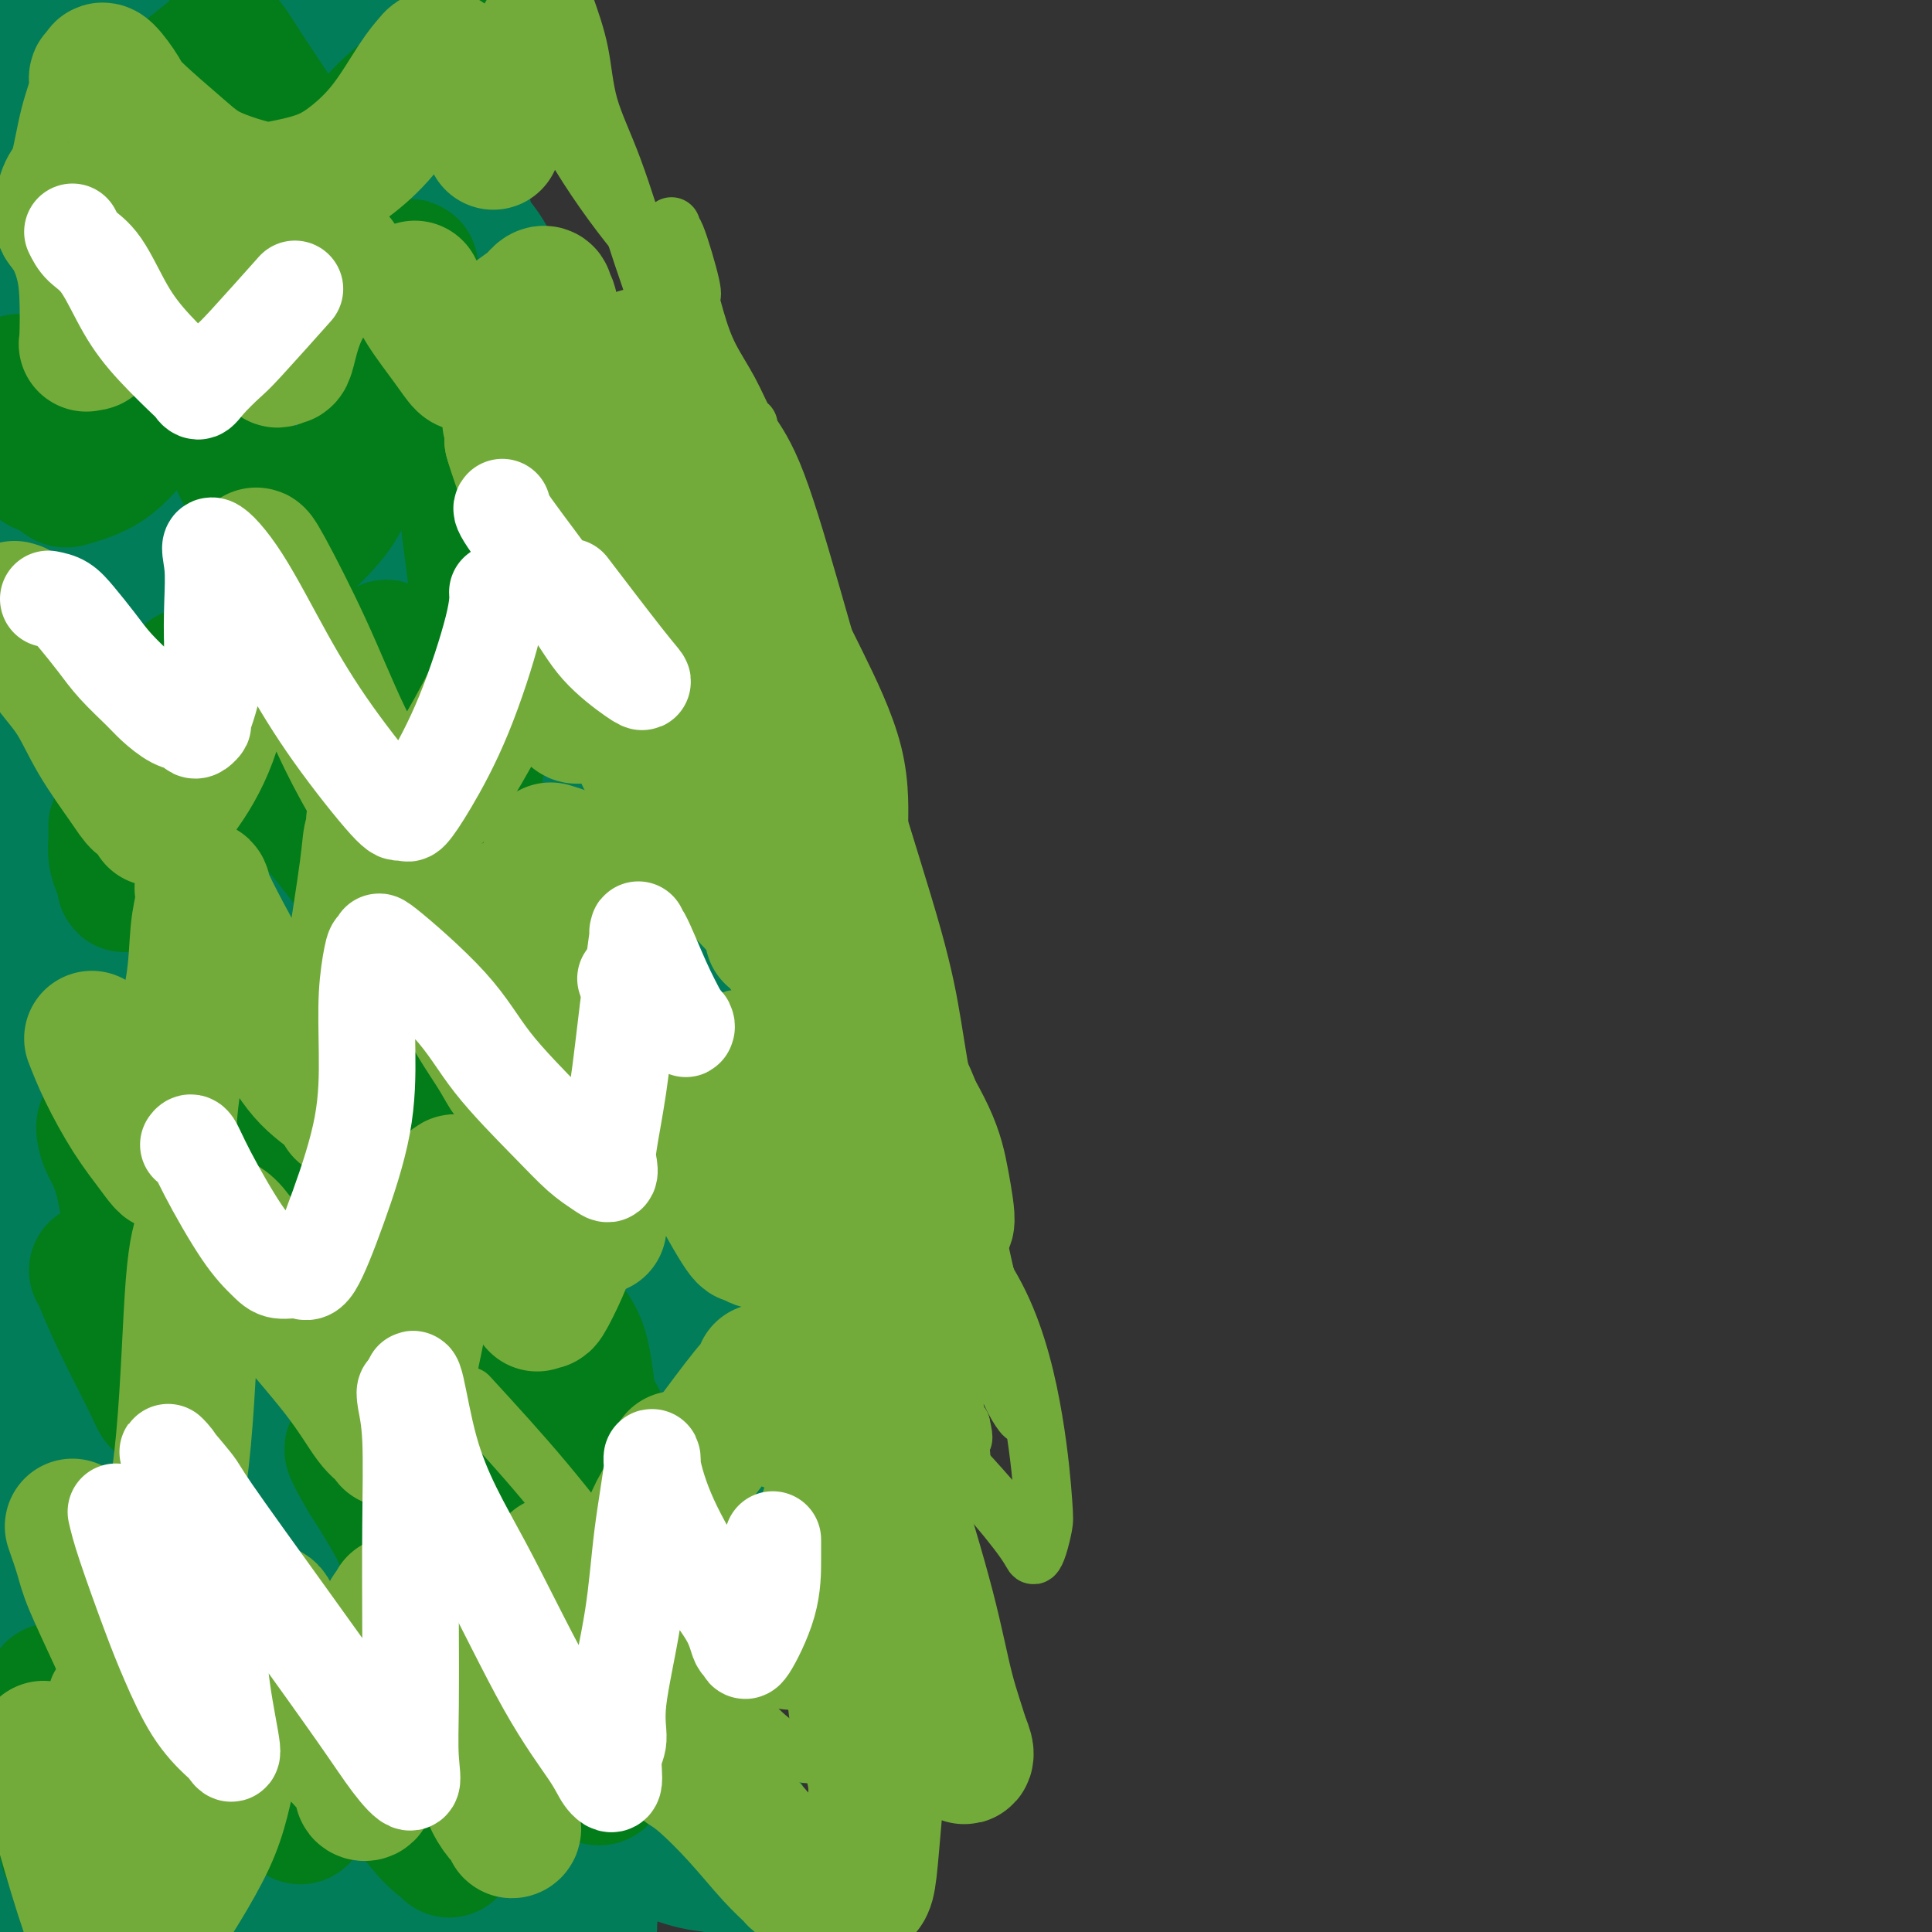
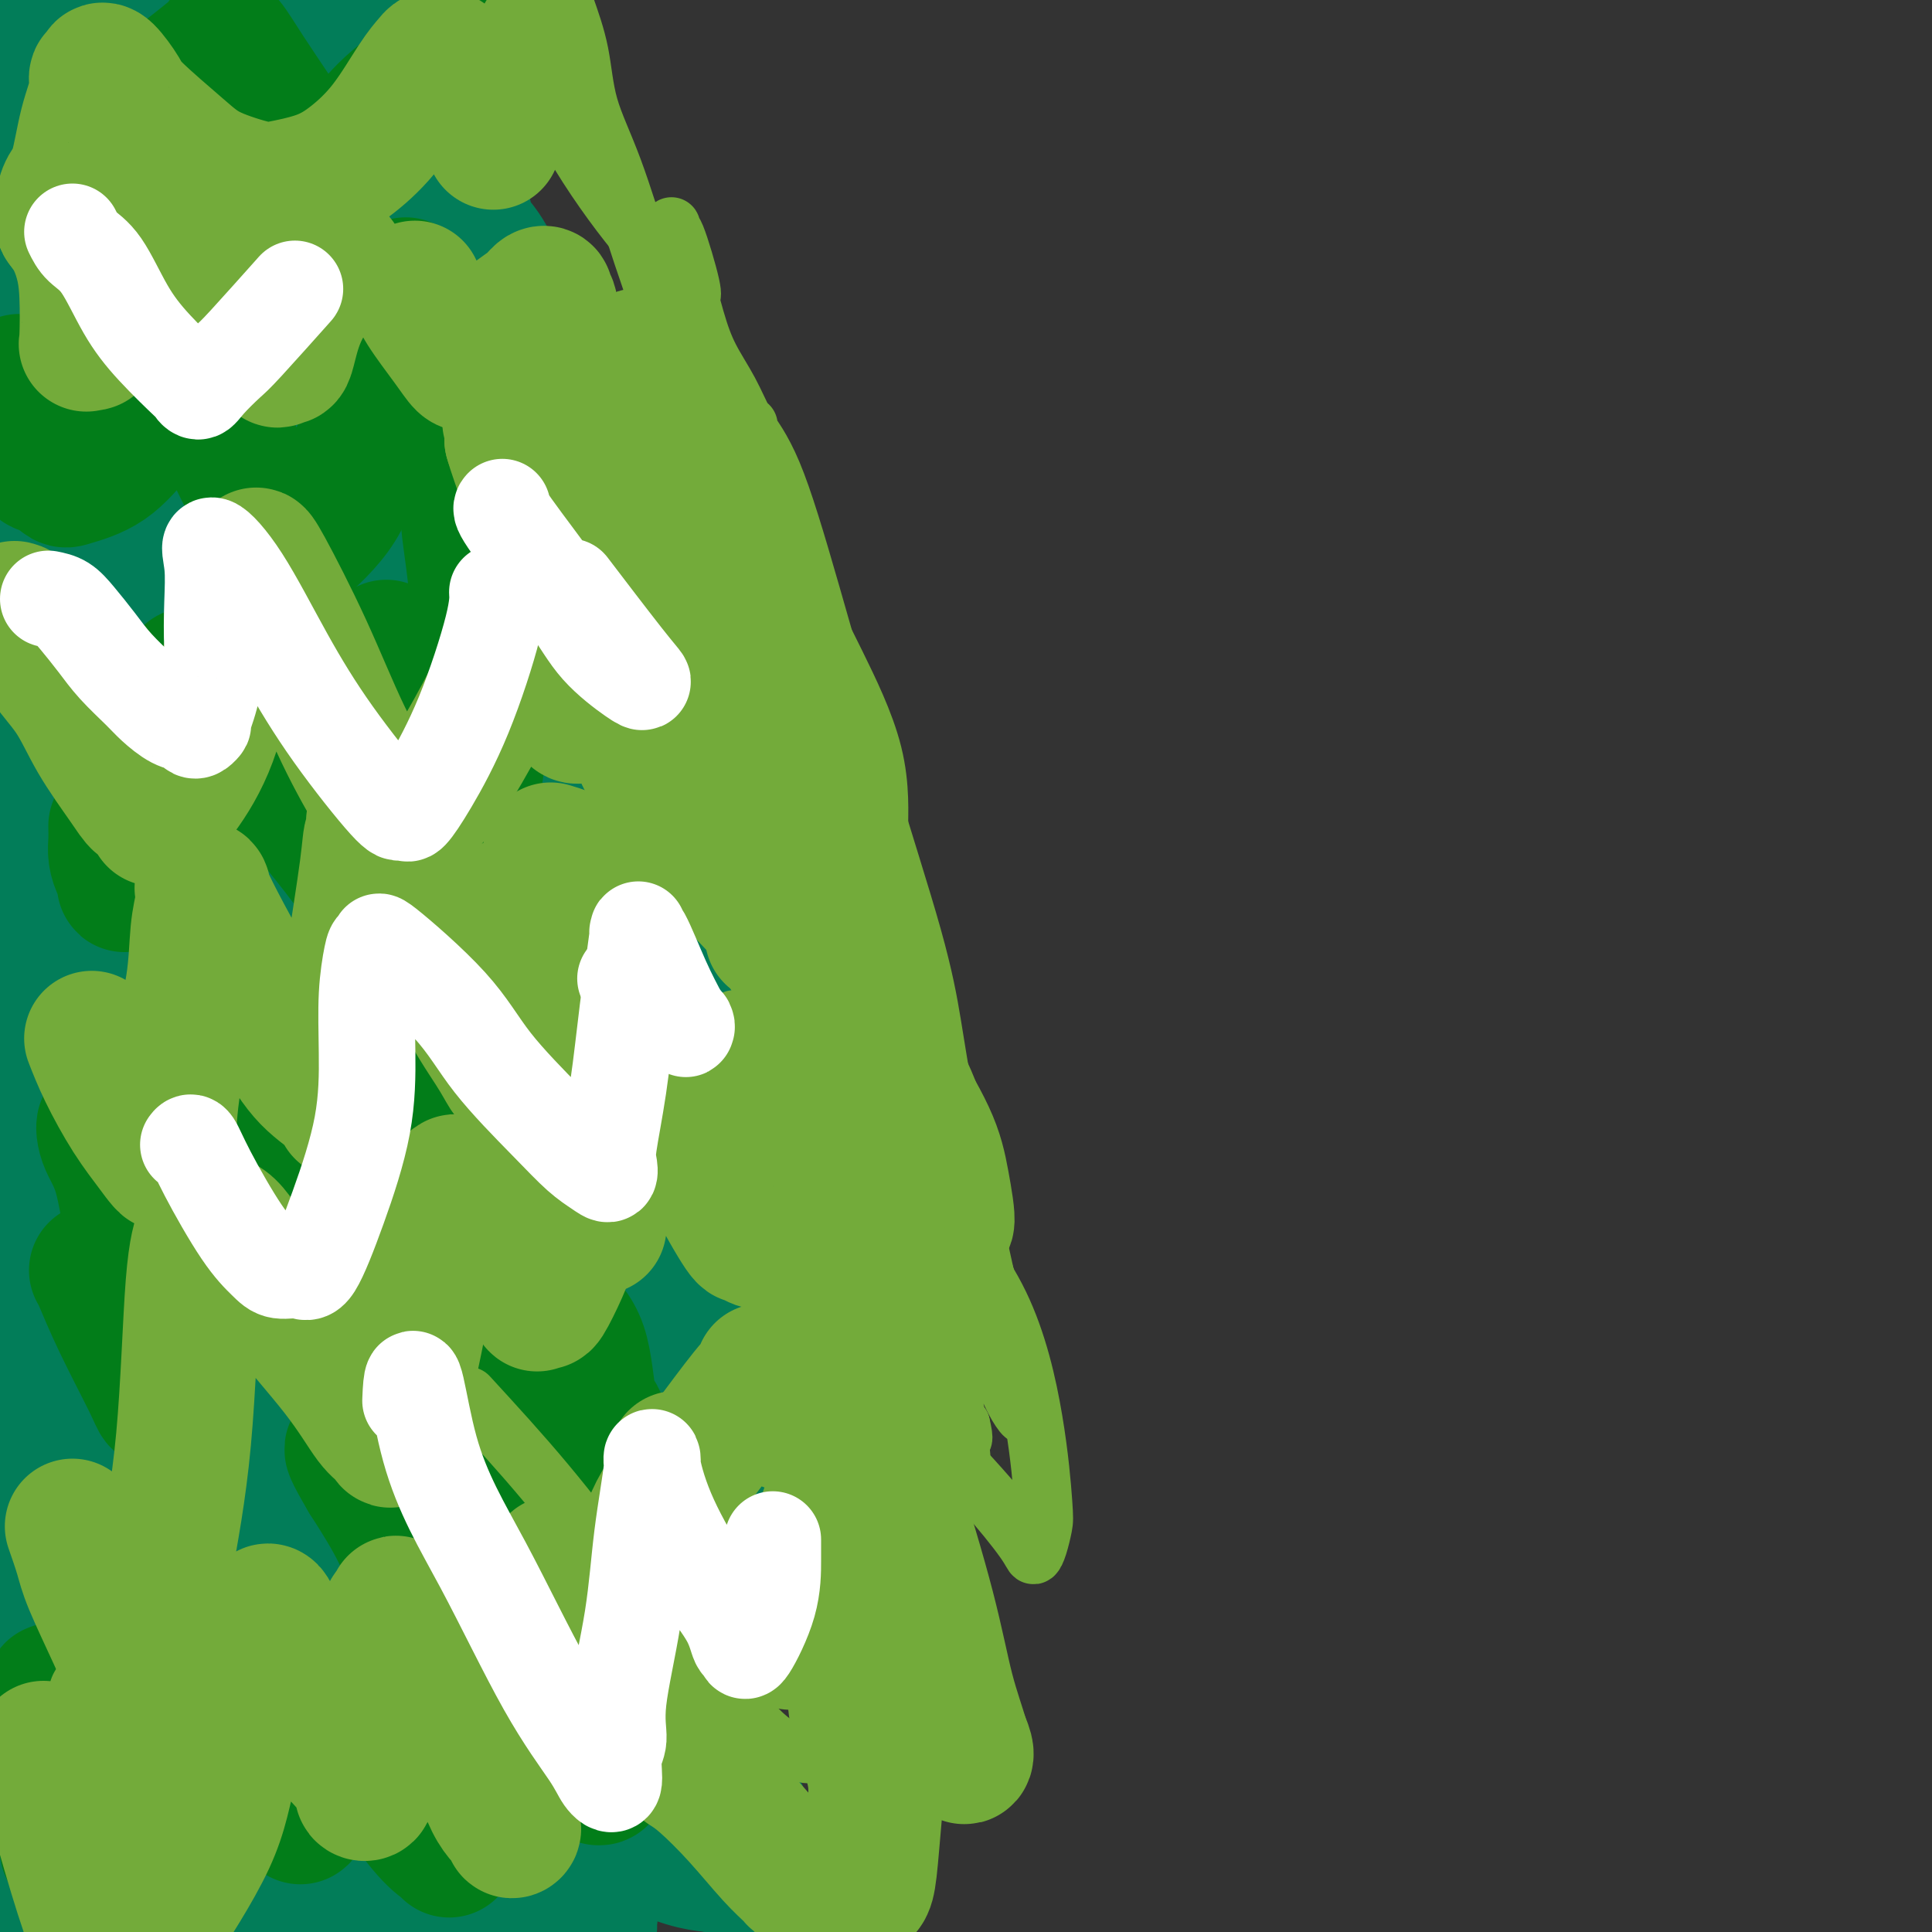
<svg xmlns="http://www.w3.org/2000/svg" viewBox="0 0 400 400" version="1.1">
  <rect x="0" y="0" width="400" height="400" fill="#333333" stroke="none" />
  <g fill="none" stroke="#027D59" stroke-width="4" stroke-linecap="round" stroke-linejoin="round">
    <path d="M92,1c0.388,1.165 0.776,2.330 1,3c0.224,0.670 0.284,0.844 1,2c0.716,1.156 2.090,3.293 3,5c0.910,1.707 1.357,2.983 2,4c0.643,1.017 1.481,1.775 2,3c0.519,1.225 0.717,2.916 1,4c0.283,1.084 0.649,1.561 1,2c0.351,0.439 0.685,0.840 1,2c0.315,1.160 0.609,3.081 1,4c0.391,0.919 0.879,0.838 1,2c0.121,1.162 -0.125,3.568 0,5c0.125,1.432 0.622,1.890 1,3c0.378,1.110 0.637,2.871 1,4c0.363,1.129 0.829,1.625 1,2c0.171,0.375 0.046,0.629 0,1c-0.046,0.371 -0.012,0.858 0,1c0.012,0.142 0.003,-0.062 0,0c-0.003,0.062 -0.000,0.391 0,1c0.000,0.609 -0.002,1.500 0,2c0.002,0.500 0.008,0.609 0,1c-0.008,0.391 -0.031,1.062 0,2c0.031,0.938 0.116,2.141 0,3c-0.116,0.859 -0.433,1.375 0,2c0.433,0.625 1.617,1.361 2,2c0.383,0.639 -0.033,1.183 0,2c0.033,0.817 0.517,1.909 1,3" />
    <path d="M112,66c1.416,6.543 0.958,2.901 1,2c0.042,-0.901 0.586,0.938 1,2c0.414,1.062 0.698,1.346 1,2c0.302,0.654 0.620,1.677 1,2c0.380,0.323 0.820,-0.055 1,0c0.180,0.055 0.100,0.541 0,1c-0.100,0.459 -0.220,0.889 0,1c0.220,0.111 0.779,-0.097 1,0c0.221,0.097 0.104,0.500 0,1c-0.104,0.500 -0.194,1.097 0,2c0.194,0.903 0.670,2.111 1,3c0.330,0.889 0.512,1.460 1,3c0.488,1.540 1.283,4.048 2,6c0.717,1.952 1.356,3.347 2,5c0.644,1.653 1.294,3.565 2,6c0.706,2.435 1.469,5.392 2,8c0.531,2.608 0.828,4.867 1,7c0.172,2.133 0.217,4.140 1,6c0.783,1.860 2.304,3.572 3,5c0.696,1.428 0.566,2.571 1,4c0.434,1.429 1.430,3.144 2,4c0.570,0.856 0.713,0.853 1,1c0.287,0.147 0.719,0.445 1,1c0.281,0.555 0.410,1.369 0,1c-0.410,-0.369 -1.358,-1.919 -2,-3c-0.642,-1.081 -0.976,-1.692 -3,-3c-2.024,-1.308 -5.737,-3.314 -9,-6c-3.263,-2.686 -6.075,-6.053 -8,-8c-1.925,-1.947 -2.962,-2.473 -4,-3" />
    <path d="M112,116c-4.232,-3.714 -1.812,-2.000 -1,-1c0.812,1.000 0.016,1.285 0,2c-0.016,0.715 0.749,1.860 2,4c1.251,2.140 2.990,5.275 5,9c2.010,3.725 4.291,8.038 6,12c1.709,3.962 2.846,7.571 4,11c1.154,3.429 2.326,6.678 4,11c1.674,4.322 3.852,9.716 5,13c1.148,3.284 1.267,4.456 2,6c0.733,1.544 2.080,3.460 3,5c0.920,1.540 1.413,2.704 2,4c0.587,1.296 1.269,2.723 2,4c0.731,1.277 1.510,2.405 2,3c0.490,0.595 0.690,0.658 1,1c0.310,0.342 0.728,0.964 0,1c-0.728,0.036 -2.602,-0.514 -3,-1c-0.398,-0.486 0.682,-0.908 0,-2c-0.682,-1.092 -3.125,-2.856 -4,-4c-0.875,-1.144 -0.182,-1.670 0,-1c0.182,0.670 -0.149,2.535 1,5c1.149,2.465 3.776,5.530 6,9c2.224,3.470 4.044,7.345 6,11c1.956,3.655 4.046,7.090 6,10c1.954,2.910 3.771,5.295 6,8c2.229,2.705 4.869,5.728 7,8c2.131,2.272 3.752,3.792 5,5c1.248,1.208 2.124,2.104 3,3" />
    <path d="M182,252c4.177,4.567 4.121,3.983 4,4c-0.121,0.017 -0.307,0.633 0,1c0.307,0.367 1.108,0.484 1,0c-0.108,-0.484 -1.124,-1.569 -2,-3c-0.876,-1.431 -1.611,-3.209 -3,-5c-1.389,-1.791 -3.432,-3.595 -6,-5c-2.568,-1.405 -5.661,-2.411 -8,-3c-2.339,-0.589 -3.923,-0.761 -6,0c-2.077,0.761 -4.647,2.456 -6,5c-1.353,2.544 -1.488,5.938 -2,9c-0.512,3.062 -1.402,5.791 -2,9c-0.598,3.209 -0.903,6.898 -1,11c-0.097,4.102 0.013,8.617 0,12c-0.013,3.383 -0.151,5.635 0,8c0.151,2.365 0.590,4.844 1,7c0.410,2.156 0.790,3.989 1,5c0.210,1.011 0.249,1.199 0,1c-0.249,-0.199 -0.787,-0.786 -1,-1c-0.213,-0.214 -0.101,-0.055 -1,-1c-0.899,-0.945 -2.808,-2.993 -5,-5c-2.192,-2.007 -4.668,-3.972 -7,-6c-2.332,-2.028 -4.519,-4.119 -6,-6c-1.481,-1.881 -2.254,-3.551 -3,-5c-0.746,-1.449 -1.465,-2.678 -2,-3c-0.535,-0.322 -0.886,0.264 -1,0c-0.114,-0.264 0.008,-1.379 0,0c-0.008,1.379 -0.145,5.251 0,9c0.145,3.749 0.573,7.374 1,11" />
    <path d="M128,301c-0.062,4.961 -0.215,7.362 0,11c0.215,3.638 0.800,8.513 1,11c0.200,2.487 0.015,2.585 0,3c-0.015,0.415 0.139,1.147 0,1c-0.139,-0.147 -0.571,-1.172 -1,-2c-0.429,-0.828 -0.856,-1.458 -2,-3c-1.144,-1.542 -3.007,-3.997 -5,-6c-1.993,-2.003 -4.116,-3.556 -6,-5c-1.884,-1.444 -3.528,-2.781 -5,-4c-1.472,-1.219 -2.774,-2.321 -4,-3c-1.226,-0.679 -2.378,-0.935 -3,-1c-0.622,-0.065 -0.714,0.060 -1,1c-0.286,0.940 -0.767,2.696 -1,5c-0.233,2.304 -0.217,5.156 0,8c0.217,2.844 0.636,5.680 1,8c0.364,2.320 0.672,4.125 1,6c0.328,1.875 0.677,3.819 1,5c0.323,1.181 0.622,1.600 1,2c0.378,0.400 0.836,0.780 1,1c0.164,0.220 0.033,0.280 1,0c0.967,-0.280 3.032,-0.900 5,-1c1.968,-0.100 3.837,0.319 6,1c2.163,0.681 4.618,1.623 7,3c2.382,1.377 4.691,3.188 7,5" />
    <path d="M132,347c3.282,1.903 4.488,2.660 6,4c1.512,1.340 3.330,3.261 5,5c1.670,1.739 3.190,3.294 5,5c1.810,1.706 3.909,3.563 6,5c2.091,1.437 4.174,2.454 6,3c1.826,0.546 3.396,0.621 4,1c0.604,0.379 0.241,1.062 0,1c-0.241,-0.062 -0.361,-0.871 -1,-2c-0.639,-1.129 -1.796,-2.579 -3,-4c-1.204,-1.421 -2.455,-2.813 -4,-4c-1.545,-1.187 -3.386,-2.169 -5,-3c-1.614,-0.831 -3.002,-1.510 -4,-2c-0.998,-0.490 -1.605,-0.790 -3,0c-1.395,0.790 -3.577,2.670 -5,5c-1.423,2.330 -2.087,5.111 -3,8c-0.913,2.889 -2.075,5.887 -3,9c-0.925,3.113 -1.612,6.340 -2,8c-0.388,1.660 -0.476,1.753 -1,2c-0.524,0.247 -1.484,0.647 -2,1c-0.516,0.353 -0.587,0.660 -1,1c-0.413,0.340 -1.166,0.712 -2,0c-0.834,-0.712 -1.747,-2.510 -3,-4c-1.253,-1.490 -2.847,-2.672 -4,-4c-1.153,-1.328 -1.867,-2.802 -3,-4c-1.133,-1.198 -2.685,-2.119 -4,-3c-1.315,-0.881 -2.394,-1.721 -3,-2c-0.606,-0.279 -0.740,0.002 -1,0c-0.260,-0.002 -0.646,-0.286 -1,0c-0.354,0.286 -0.677,1.143 -1,2" />
    <path d="M105,375c-1.160,2.316 -2.559,7.108 -3,10c-0.441,2.892 0.075,3.886 0,5c-0.075,1.114 -0.743,2.347 -1,3c-0.257,0.653 -0.104,0.725 0,1c0.104,0.275 0.159,0.752 0,1c-0.159,0.248 -0.531,0.267 -1,0c-0.469,-0.267 -1.036,-0.821 -2,-2c-0.964,-1.179 -2.327,-2.985 -5,-6c-2.673,-3.015 -6.656,-7.240 -8,-9c-1.344,-1.760 -0.048,-1.054 -1,-2c-0.952,-0.946 -4.153,-3.543 -6,-5c-1.847,-1.457 -2.341,-1.776 -3,-2c-0.659,-0.224 -1.483,-0.355 -2,0c-0.517,0.355 -0.727,1.196 -1,2c-0.273,0.804 -0.611,1.570 -1,3c-0.389,1.430 -0.831,3.523 -1,5c-0.169,1.477 -0.067,2.336 0,3c0.067,0.664 0.097,1.131 0,2c-0.097,0.869 -0.321,2.141 -1,1c-0.679,-1.141 -1.812,-4.694 -3,-7c-1.188,-2.306 -2.431,-3.364 -4,-5c-1.569,-1.636 -3.464,-3.850 -6,-6c-2.536,-2.150 -5.713,-4.236 -8,-6c-2.287,-1.764 -3.685,-3.205 -5,-4c-1.315,-0.795 -2.546,-0.945 -4,-1c-1.454,-0.055 -3.130,-0.016 -4,0c-0.870,0.016 -0.935,0.008 -1,0" />
    <path d="M34,356c-1.844,-0.115 -1.954,0.097 -2,1c-0.046,0.903 -0.028,2.495 -1,4c-0.972,1.505 -2.935,2.922 -4,4c-1.065,1.078 -1.234,1.818 -2,2c-0.766,0.182 -2.131,-0.194 -3,0c-0.869,0.194 -1.244,0.960 -2,0c-0.756,-0.960 -1.894,-3.645 -3,-6c-1.106,-2.355 -2.181,-4.382 -3,-7c-0.819,-2.618 -1.381,-5.829 -2,-9c-0.619,-3.171 -1.294,-6.301 -2,-9c-0.706,-2.699 -1.445,-4.965 -2,-7c-0.555,-2.035 -0.928,-3.839 -1,-5c-0.072,-1.161 0.157,-1.680 0,-2c-0.157,-0.320 -0.699,-0.441 -1,0c-0.301,0.441 -0.362,1.446 0,2c0.362,0.554 1.147,0.659 2,2c0.853,1.341 1.773,3.920 3,6c1.227,2.080 2.759,3.661 4,5c1.241,1.339 2.189,2.437 3,3c0.811,0.563 1.485,0.592 2,1c0.515,0.408 0.871,1.196 1,1c0.129,-0.196 0.032,-1.377 0,-2c-0.032,-0.623 -0.000,-0.688 0,-1c0.000,-0.312 -0.031,-0.870 0,-1c0.031,-0.130 0.124,0.170 0,0c-0.124,-0.170 -0.466,-0.808 -1,-1c-0.534,-0.192 -1.259,0.064 -2,0c-0.741,-0.064 -1.497,-0.447 -3,-1c-1.503,-0.553 -3.751,-1.277 -6,-2" />
    <path d="M9,334c-2.711,-1.556 -3.489,-1.444 -5,-2c-1.511,-0.556 -3.756,-1.778 -6,-3" />
  </g>
  <g fill="none" stroke="#027D59" stroke-width="28" stroke-linecap="round" stroke-linejoin="round">
    <path d="M2,325c-0.354,-0.317 -0.709,-0.635 0,0c0.709,0.635 2.481,2.221 4,4c1.519,1.779 2.785,3.751 4,5c1.215,1.249 2.378,1.775 3,3c0.622,1.225 0.702,3.149 1,4c0.298,0.851 0.813,0.629 1,1c0.187,0.371 0.047,1.336 0,2c-0.047,0.664 0.001,1.028 0,1c-0.001,-0.028 -0.050,-0.449 0,-1c0.050,-0.551 0.198,-1.232 0,-2c-0.198,-0.768 -0.743,-1.623 -2,-5c-1.257,-3.377 -3.227,-9.277 -4,-12c-0.773,-2.723 -0.349,-2.271 -1,-5c-0.651,-2.729 -2.377,-8.640 -3,-11c-0.623,-2.360 -0.145,-1.168 0,-1c0.145,0.168 -0.044,-0.689 1,1c1.044,1.689 3.322,5.925 6,11c2.678,5.075 5.757,10.988 9,18c3.243,7.012 6.651,15.123 10,21c3.349,5.877 6.638,9.522 9,13c2.362,3.478 3.796,6.790 5,9c1.204,2.210 2.179,3.318 3,4c0.821,0.682 1.489,0.939 2,1c0.511,0.061 0.866,-0.072 1,0c0.134,0.072 0.046,0.349 0,0c-0.046,-0.349 -0.051,-1.325 0,-2c0.051,-0.675 0.157,-1.050 0,-2c-0.157,-0.950 -0.579,-2.475 -1,-4" />
-     <path d="M50,378c-1.041,-2.236 -3.143,-3.828 -5,-6c-1.857,-2.172 -3.469,-4.926 -6,-7c-2.531,-2.074 -5.982,-3.469 -8,-5c-2.018,-1.531 -2.605,-3.197 -3,-4c-0.395,-0.803 -0.599,-0.744 -1,-1c-0.401,-0.256 -1.001,-0.828 0,-1c1.001,-0.172 3.601,0.055 6,1c2.399,0.945 4.598,2.609 7,5c2.402,2.391 5.008,5.508 9,10c3.992,4.492 9.369,10.359 13,14c3.631,3.641 5.516,5.057 8,7c2.484,1.943 5.567,4.412 8,6c2.433,1.588 4.217,2.294 6,3" />
+     <path d="M50,378c-1.041,-2.236 -3.143,-3.828 -5,-6c-1.857,-2.172 -3.469,-4.926 -6,-7c-2.531,-2.074 -5.982,-3.469 -8,-5c-2.018,-1.531 -2.605,-3.197 -3,-4c-0.395,-0.803 -0.599,-0.744 -1,-1c-0.401,-0.256 -1.001,-0.828 0,-1c1.001,-0.172 3.601,0.055 6,1c2.399,0.945 4.598,2.609 7,5c3.992,4.492 9.369,10.359 13,14c3.631,3.641 5.516,5.057 8,7c2.484,1.943 5.567,4.412 8,6c2.433,1.588 4.217,2.294 6,3" />
    <path d="M91,398c-0.232,0.263 -0.463,0.526 0,0c0.463,-0.526 1.621,-1.843 2,-3c0.379,-1.157 -0.021,-2.156 0,-4c0.021,-1.844 0.464,-4.533 0,-7c-0.464,-2.467 -1.836,-4.712 -3,-7c-1.164,-2.288 -2.121,-4.620 -3,-6c-0.879,-1.380 -1.680,-1.806 -2,-2c-0.320,-0.194 -0.160,-0.154 0,0c0.160,0.154 0.320,0.422 1,1c0.680,0.578 1.880,1.466 4,3c2.120,1.534 5.160,3.715 8,6c2.840,2.285 5.482,4.674 8,7c2.518,2.326 4.913,4.589 7,6c2.087,1.411 3.865,1.969 5,3c1.135,1.031 1.626,2.533 2,3c0.374,0.467 0.629,-0.102 1,0c0.371,0.102 0.856,0.876 1,1c0.144,0.124 -0.053,-0.403 0,-1c0.053,-0.597 0.355,-1.263 0,-3c-0.355,-1.737 -1.369,-4.545 -3,-7c-1.631,-2.455 -3.881,-4.557 -6,-7c-2.119,-2.443 -4.109,-5.228 -7,-8c-2.891,-2.772 -6.684,-5.533 -9,-7c-2.316,-1.467 -3.155,-1.642 -4,-2c-0.845,-0.358 -1.697,-0.898 -1,0c0.697,0.898 2.943,3.236 7,5c4.057,1.764 9.924,2.956 16,5c6.076,2.044 12.361,4.940 17,7c4.639,2.060 7.634,3.286 10,4c2.366,0.714 4.105,0.918 5,1c0.895,0.082 0.948,0.041 1,0" />
    <path d="M148,386c8.894,2.927 3.630,-0.755 2,-3c-1.630,-2.245 0.374,-3.053 1,-4c0.626,-0.947 -0.128,-2.035 0,-3c0.128,-0.965 1.137,-1.809 0,-3c-1.137,-1.191 -4.419,-2.729 -7,-4c-2.581,-1.271 -4.461,-2.276 -7,-3c-2.539,-0.724 -5.736,-1.168 -8,-2c-2.264,-0.832 -3.594,-2.051 -5,-3c-1.406,-0.949 -2.886,-1.626 -4,-2c-1.114,-0.374 -1.861,-0.443 -2,-1c-0.139,-0.557 0.329,-1.602 2,-2c1.671,-0.398 4.545,-0.149 7,0c2.455,0.149 4.490,0.199 6,0c1.510,-0.199 2.496,-0.647 3,-1c0.504,-0.353 0.526,-0.613 1,-1c0.474,-0.387 1.399,-0.902 0,-3c-1.399,-2.098 -5.124,-5.778 -8,-9c-2.876,-3.222 -4.904,-5.984 -8,-9c-3.096,-3.016 -7.261,-6.285 -10,-9c-2.739,-2.715 -4.051,-4.875 -5,-6c-0.949,-1.125 -1.535,-1.215 -2,-2c-0.465,-0.785 -0.808,-2.266 -1,-3c-0.192,-0.734 -0.231,-0.721 0,-1c0.231,-0.279 0.733,-0.848 1,-1c0.267,-0.152 0.298,0.114 1,0c0.702,-0.114 2.074,-0.608 4,0c1.926,0.608 4.408,2.316 6,3c1.592,0.684 2.296,0.342 3,0" />
    <path d="M118,314c2.725,0.335 2.039,0.674 2,1c-0.039,0.326 0.571,0.641 1,0c0.429,-0.641 0.677,-2.237 1,-4c0.323,-1.763 0.721,-3.692 1,-6c0.279,-2.308 0.438,-4.996 0,-7c-0.438,-2.004 -1.473,-3.324 -2,-5c-0.527,-1.676 -0.546,-3.707 -1,-5c-0.454,-1.293 -1.342,-1.850 -1,-2c0.342,-0.150 1.913,0.105 4,1c2.087,0.895 4.689,2.431 8,3c3.311,0.569 7.332,0.172 11,0c3.668,-0.172 6.982,-0.121 9,0c2.018,0.121 2.738,0.310 4,0c1.262,-0.310 3.066,-1.119 4,-2c0.934,-0.881 1.000,-1.835 1,-3c0.000,-1.165 -0.065,-2.542 0,-4c0.065,-1.458 0.261,-2.999 0,-5c-0.261,-2.001 -0.981,-4.463 -2,-7c-1.019,-2.537 -2.339,-5.149 -3,-7c-0.661,-1.851 -0.662,-2.941 -1,-4c-0.338,-1.059 -1.011,-2.086 -1,-2c0.011,0.086 0.706,1.284 2,3c1.294,1.716 3.186,3.950 5,6c1.814,2.050 3.550,3.917 5,5c1.450,1.083 2.616,1.383 3,2c0.384,0.617 -0.012,1.551 0,2c0.012,0.449 0.432,0.414 1,0c0.568,-0.414 1.284,-1.207 2,-2" />
    <path d="M171,272c2.802,1.571 1.306,-1.501 1,-3c-0.306,-1.499 0.578,-1.425 1,-3c0.422,-1.575 0.381,-4.797 0,-7c-0.381,-2.203 -1.101,-3.385 -2,-4c-0.899,-0.615 -1.975,-0.662 -3,-1c-1.025,-0.338 -1.998,-0.966 -4,-1c-2.002,-0.034 -5.034,0.525 -7,3c-1.966,2.475 -2.868,6.865 -4,11c-1.132,4.135 -2.496,8.016 -3,12c-0.504,3.984 -0.150,8.071 0,11c0.150,2.929 0.094,4.701 0,6c-0.094,1.299 -0.226,2.125 0,3c0.226,0.875 0.809,1.800 0,2c-0.809,0.200 -3.011,-0.324 -5,-1c-1.989,-0.676 -3.766,-1.503 -6,-2c-2.234,-0.497 -4.926,-0.663 -7,-1c-2.074,-0.337 -3.529,-0.845 -5,-1c-1.471,-0.155 -2.957,0.044 -4,0c-1.043,-0.044 -1.642,-0.329 -2,0c-0.358,0.329 -0.475,1.274 -1,3c-0.525,1.726 -1.457,4.233 0,8c1.457,3.767 5.301,8.793 8,12c2.699,3.207 4.251,4.594 6,6c1.749,1.406 3.696,2.830 5,4c1.304,1.170 1.967,2.084 3,3c1.033,0.916 2.438,1.833 3,2c0.562,0.167 0.281,-0.417 0,-1" />
    <path d="M145,333c2.223,1.482 -0.719,-1.812 -3,-4c-2.281,-2.188 -3.902,-3.268 -6,-5c-2.098,-1.732 -4.674,-4.115 -7,-6c-2.326,-1.885 -4.404,-3.273 -4,-3c0.404,0.273 3.290,2.208 7,4c3.710,1.792 8.246,3.440 13,6c4.754,2.560 9.728,6.031 13,8c3.272,1.969 4.843,2.435 6,3c1.157,0.565 1.901,1.229 2,1c0.099,-0.229 -0.446,-1.349 -1,-3c-0.554,-1.651 -1.115,-3.831 -3,-9c-1.885,-5.169 -5.093,-13.325 -7,-18c-1.907,-4.675 -2.514,-5.867 -3,-9c-0.486,-3.133 -0.853,-8.205 -1,-12c-0.147,-3.795 -0.075,-6.311 0,-9c0.075,-2.689 0.153,-5.552 0,-7c-0.153,-1.448 -0.535,-1.483 0,-2c0.535,-0.517 1.989,-1.516 3,-2c1.011,-0.484 1.581,-0.451 3,0c1.419,0.451 3.688,1.322 6,3c2.312,1.678 4.666,4.165 7,6c2.334,1.835 4.646,3.018 6,4c1.354,0.982 1.749,1.765 2,2c0.251,0.235 0.357,-0.076 0,-2c-0.357,-1.924 -1.179,-5.462 -2,-9" />
    <path d="M176,270c-0.705,-3.415 -1.467,-6.453 -3,-10c-1.533,-3.547 -3.836,-7.604 -5,-11c-1.164,-3.396 -1.189,-6.129 -2,-9c-0.811,-2.871 -2.409,-5.878 -3,-8c-0.591,-2.122 -0.174,-3.359 0,-4c0.174,-0.641 0.106,-0.688 0,-1c-0.106,-0.312 -0.250,-0.891 0,-1c0.250,-0.109 0.894,0.250 2,1c1.106,0.750 2.674,1.891 4,3c1.326,1.109 2.409,2.187 3,3c0.591,0.813 0.690,1.361 1,2c0.310,0.639 0.831,1.370 1,1c0.169,-0.370 -0.014,-1.841 -1,-4c-0.986,-2.159 -2.774,-5.008 -5,-8c-2.226,-2.992 -4.890,-6.129 -7,-9c-2.110,-2.871 -3.665,-5.477 -7,-9c-3.335,-3.523 -8.449,-7.962 -11,-11c-2.551,-3.038 -2.538,-4.675 -3,-7c-0.462,-2.325 -1.398,-5.339 -2,-8c-0.602,-2.661 -0.870,-4.971 -1,-7c-0.130,-2.029 -0.121,-3.779 0,-5c0.121,-1.221 0.355,-1.915 0,-3c-0.355,-1.085 -1.300,-2.561 -1,-2c0.300,0.561 1.843,3.161 3,5c1.157,1.839 1.927,2.918 3,4c1.073,1.082 2.449,2.166 4,4c1.551,1.834 3.275,4.417 5,7" />
    <path d="M151,183c2.669,3.393 2.340,2.875 2,2c-0.340,-0.875 -0.691,-2.106 -2,-4c-1.309,-1.894 -3.575,-4.449 -6,-7c-2.425,-2.551 -5.008,-5.096 -8,-8c-2.992,-2.904 -6.393,-6.167 -9,-9c-2.607,-2.833 -4.421,-5.238 -6,-8c-1.579,-2.762 -2.923,-5.882 -4,-8c-1.077,-2.118 -1.886,-3.233 -3,-5c-1.114,-1.767 -2.534,-4.186 -3,-5c-0.466,-0.814 0.023,-0.023 0,0c-0.023,0.023 -0.556,-0.722 0,0c0.556,0.722 2.201,2.910 3,4c0.799,1.090 0.751,1.081 2,2c1.249,0.919 3.796,2.764 5,4c1.204,1.236 1.066,1.862 1,2c-0.066,0.138 -0.062,-0.212 0,-1c0.062,-0.788 0.180,-2.013 0,-4c-0.180,-1.987 -0.659,-4.737 -2,-9c-1.341,-4.263 -3.544,-10.038 -5,-14c-1.456,-3.962 -2.166,-6.109 -3,-8c-0.834,-1.891 -1.793,-3.526 -2,-4c-0.207,-0.474 0.336,0.213 0,0c-0.336,-0.213 -1.552,-1.327 0,0c1.552,1.327 5.872,5.093 9,8c3.128,2.907 5.064,4.953 7,7" />
    <path d="M127,118c3.560,3.343 4.458,4.201 5,5c0.542,0.799 0.726,1.540 1,1c0.274,-0.540 0.637,-2.360 0,-5c-0.637,-2.640 -2.275,-6.101 -4,-10c-1.725,-3.899 -3.538,-8.238 -6,-12c-2.462,-3.762 -5.573,-6.947 -8,-10c-2.427,-3.053 -4.169,-5.975 -6,-9c-1.831,-3.025 -3.749,-6.154 -5,-8c-1.251,-1.846 -1.833,-2.408 -2,-3c-0.167,-0.592 0.082,-1.214 0,-1c-0.082,0.214 -0.495,1.266 0,2c0.495,0.734 1.899,1.152 3,3c1.101,1.848 1.899,5.128 3,7c1.101,1.872 2.504,2.338 3,3c0.496,0.662 0.086,1.521 0,1c-0.086,-0.521 0.152,-2.421 0,-5c-0.152,-2.579 -0.694,-5.837 -2,-9c-1.306,-3.163 -3.376,-6.232 -5,-9c-1.624,-2.768 -2.802,-5.237 -4,-7c-1.198,-1.763 -2.415,-2.820 -3,-4c-0.585,-1.180 -0.538,-2.481 -1,-4c-0.462,-1.519 -1.432,-3.255 -2,-5c-0.568,-1.745 -0.734,-3.499 -1,-5c-0.266,-1.501 -0.633,-2.751 -1,-4" />
    <path d="M92,30c-0.940,-3.417 -0.791,-2.958 -1,-3c-0.209,-0.042 -0.778,-0.583 -1,-1c-0.222,-0.417 -0.097,-0.709 0,-1c0.097,-0.291 0.167,-0.579 0,-1c-0.167,-0.421 -0.570,-0.974 -1,-2c-0.430,-1.026 -0.886,-2.526 -1,-4c-0.114,-1.474 0.114,-2.921 0,-4c-0.114,-1.079 -0.570,-1.790 -1,-3c-0.430,-1.210 -0.835,-2.918 -1,-4c-0.165,-1.082 -0.091,-1.538 0,-2c0.091,-0.462 0.198,-0.929 0,-1c-0.198,-0.071 -0.703,0.255 -1,0c-0.297,-0.255 -0.387,-1.093 0,-1c0.387,0.093 1.251,1.115 2,2c0.749,0.885 1.381,1.634 2,2c0.619,0.366 1.224,0.351 2,1c0.776,0.649 1.725,1.964 2,3c0.275,1.036 -0.122,1.793 0,2c0.122,0.207 0.764,-0.137 1,0c0.236,0.137 0.068,0.753 0,1c-0.068,0.247 -0.034,0.123 0,0" />
    <path d="M0,362c-0.127,0.019 -0.254,0.038 0,0c0.254,-0.038 0.891,-0.134 3,3c2.109,3.134 5.692,9.496 8,13c2.308,3.504 3.343,4.148 4,5c0.657,0.852 0.936,1.912 2,3c1.064,1.088 2.912,2.205 4,3c1.088,0.795 1.418,1.269 2,2c0.582,0.731 1.418,1.718 2,2c0.582,0.282 0.909,-0.142 1,0c0.091,0.142 -0.055,0.850 0,1c0.055,0.150 0.310,-0.256 0,-1c-0.310,-0.744 -1.185,-1.824 -2,-3c-0.815,-1.176 -1.571,-2.446 -3,-4c-1.429,-1.554 -3.532,-3.391 -6,-5c-2.468,-1.609 -5.300,-2.989 -7,-4c-1.700,-1.011 -2.267,-1.654 -3,-2c-0.733,-0.346 -1.630,-0.397 -2,0c-0.370,0.397 -0.213,1.240 0,3c0.213,1.760 0.480,4.435 1,7c0.520,2.565 1.291,5.018 2,8c0.709,2.982 1.354,6.491 2,10" />
    <path d="M4,398c-0.001,0.227 -0.001,0.453 0,0c0.001,-0.453 0.004,-1.586 0,-3c-0.004,-1.414 -0.015,-3.110 0,-4c0.015,-0.890 0.056,-0.974 0,-1c-0.056,-0.026 -0.211,0.005 0,0c0.211,-0.005 0.786,-0.047 1,0c0.214,0.047 0.066,0.182 0,1c-0.066,0.818 -0.051,2.319 0,3c0.051,0.681 0.138,0.541 0,1c-0.138,0.459 -0.499,1.516 0,1c0.499,-0.516 1.860,-2.604 3,-5c1.140,-2.396 2.061,-5.101 3,-8c0.939,-2.899 1.898,-5.993 3,-9c1.102,-3.007 2.348,-5.925 3,-8c0.652,-2.075 0.711,-3.305 1,-6c0.289,-2.695 0.810,-6.855 1,-10c0.190,-3.145 0.050,-5.276 0,-7c-0.050,-1.724 -0.011,-3.040 0,-4c0.011,-0.960 -0.005,-1.564 0,-2c0.005,-0.436 0.030,-0.705 0,-1c-0.030,-0.295 -0.116,-0.615 0,-1c0.116,-0.385 0.433,-0.835 0,-1c-0.433,-0.165 -1.617,-0.044 -2,0c-0.383,0.044 0.033,0.013 0,0c-0.033,-0.013 -0.517,-0.006 -1,0" />
    <path d="M16,334c-0.804,-0.277 -1.314,0.031 -2,1c-0.686,0.969 -1.547,2.600 -2,4c-0.453,1.400 -0.500,2.570 -1,4c-0.500,1.430 -1.455,3.119 -2,5c-0.545,1.881 -0.680,3.955 -1,6c-0.320,2.045 -0.826,4.060 -1,6c-0.174,1.940 -0.018,3.803 0,6c0.018,2.197 -0.103,4.728 1,7c1.103,2.272 3.428,4.285 5,6c1.572,1.715 2.389,3.132 4,5c1.611,1.868 4.015,4.188 6,6c1.985,1.812 3.551,3.115 5,4c1.449,0.885 2.780,1.351 4,2c1.220,0.649 2.328,1.483 4,2c1.672,0.517 3.906,0.719 6,1c2.094,0.281 4.047,0.640 6,1" />
    <path d="M54,398c0.577,0.545 1.155,1.089 0,0c-1.155,-1.089 -4.042,-3.812 -7,-6c-2.958,-2.188 -5.988,-3.839 -9,-7c-3.012,-3.161 -6.008,-7.830 -8,-11c-1.992,-3.170 -2.982,-4.842 -4,-11c-1.018,-6.158 -2.063,-16.804 -3,-24c-0.937,-7.196 -1.765,-10.944 -2,-15c-0.235,-4.056 0.122,-8.422 0,-11c-0.122,-2.578 -0.723,-3.370 -1,-4c-0.277,-0.630 -0.228,-1.100 0,-1c0.228,0.100 0.636,0.768 1,2c0.364,1.232 0.684,3.027 1,4c0.316,0.973 0.627,1.123 2,4c1.373,2.877 3.806,8.481 6,13c2.194,4.519 4.147,7.953 6,11c1.853,3.047 3.604,5.707 5,8c1.396,2.293 2.436,4.220 3,2c0.564,-2.220 0.653,-8.585 0,-14c-0.653,-5.415 -2.048,-9.879 -4,-18c-1.952,-8.121 -4.460,-19.899 -7,-30c-2.540,-10.101 -5.112,-18.524 -8,-25c-2.888,-6.476 -6.093,-11.004 -9,-15c-2.907,-3.996 -5.517,-7.459 -7,-9c-1.483,-1.541 -1.839,-1.161 -2,-1c-0.161,0.161 -0.126,0.104 0,1c0.126,0.896 0.343,2.745 2,7c1.657,4.255 4.754,10.915 17,28c12.246,17.085 33.642,44.596 47,61c13.358,16.404 18.679,21.702 24,27" />
    <path d="M97,364c13.444,15.636 11.555,10.727 12,10c0.445,-0.727 3.223,2.728 4,3c0.777,0.272 -0.447,-2.639 -1,-5c-0.553,-2.361 -0.434,-4.173 -1,-6c-0.566,-1.827 -1.818,-3.668 -3,-6c-1.182,-2.332 -2.294,-5.153 -3,-8c-0.706,-2.847 -1.006,-5.719 -3,-10c-1.994,-4.281 -5.682,-9.971 -9,-14c-3.318,-4.029 -6.265,-6.397 -8,-8c-1.735,-1.603 -2.258,-2.443 -3,-3c-0.742,-0.557 -1.702,-0.833 -2,-1c-0.298,-0.167 0.066,-0.225 0,0c-0.066,0.225 -0.562,0.734 -1,3c-0.438,2.266 -0.820,6.289 -1,10c-0.180,3.711 -0.160,7.111 0,11c0.160,3.889 0.460,8.268 1,11c0.540,2.732 1.319,3.817 2,5c0.681,1.183 1.265,2.464 1,1c-0.265,-1.464 -1.378,-5.673 -3,-10c-1.622,-4.327 -3.755,-8.773 -6,-13c-2.245,-4.227 -4.604,-8.235 -7,-11c-2.396,-2.765 -4.829,-4.288 -6,-5c-1.171,-0.712 -1.079,-0.613 -1,0c0.079,0.613 0.145,1.742 0,5c-0.145,3.258 -0.501,8.646 0,14c0.501,5.354 1.857,10.672 3,14c1.143,3.328 2.071,4.664 3,6" />
    <path d="M65,357c1.132,3.679 0.961,2.875 1,2c0.039,-0.875 0.289,-1.821 0,-4c-0.289,-2.179 -1.116,-5.591 -2,-8c-0.884,-2.409 -1.826,-3.814 -3,-6c-1.174,-2.186 -2.582,-5.151 -4,-8c-1.418,-2.849 -2.847,-5.580 -5,-9c-2.153,-3.420 -5.032,-7.530 -7,-11c-1.968,-3.470 -3.027,-6.301 -4,-9c-0.973,-2.699 -1.862,-5.265 -3,-7c-1.138,-1.735 -2.525,-2.640 -3,-3c-0.475,-0.360 -0.036,-0.177 0,1c0.036,1.177 -0.329,3.348 -1,7c-0.671,3.652 -1.646,8.786 -2,13c-0.354,4.214 -0.086,7.508 0,10c0.086,2.492 -0.010,4.181 0,5c0.010,0.819 0.125,0.768 0,1c-0.125,0.232 -0.489,0.747 -1,0c-0.511,-0.747 -1.170,-2.755 -2,-6c-0.830,-3.245 -1.831,-7.725 -3,-15c-1.169,-7.275 -2.506,-17.343 -4,-27c-1.494,-9.657 -3.145,-18.901 -5,-28c-1.855,-9.099 -3.913,-18.053 -6,-27c-2.087,-8.947 -4.203,-17.888 -6,-26c-1.797,-8.112 -3.275,-15.395 -4,-19c-0.725,-3.605 -0.695,-3.532 0,-3c0.695,0.532 2.056,1.524 3,4c0.944,2.476 1.469,6.437 2,9c0.531,2.563 1.066,3.729 2,9c0.934,5.271 2.267,14.649 3,22c0.733,7.351 0.867,12.676 1,18" />
    <path d="M12,242c0.726,8.965 0.540,11.377 0,15c-0.540,3.623 -1.433,8.458 -2,11c-0.567,2.542 -0.807,2.792 -1,4c-0.193,1.208 -0.339,3.373 0,1c0.339,-2.373 1.163,-9.283 2,-16c0.837,-6.717 1.688,-13.239 2,-22c0.312,-8.761 0.083,-19.760 0,-27c-0.083,-7.240 -0.022,-10.720 0,-13c0.022,-2.280 0.005,-3.361 0,-2c-0.005,1.361 0.001,5.165 0,9c-0.001,3.835 -0.009,7.700 0,12c0.009,4.300 0.033,9.034 0,19c-0.033,9.966 -0.125,25.165 -1,39c-0.875,13.835 -2.535,26.306 -4,35c-1.465,8.694 -2.736,13.612 -4,18c-1.264,4.388 -2.521,8.247 -3,10c-0.479,1.753 -0.181,1.401 0,1c0.181,-0.401 0.245,-0.849 0,-2c-0.245,-1.151 -0.798,-3.005 -1,-4c-0.202,-0.995 -0.054,-1.132 0,-3c0.054,-1.868 0.015,-5.466 0,-9c-0.015,-3.534 -0.005,-7.004 0,-11c0.005,-3.996 0.004,-8.519 0,-13c-0.004,-4.481 -0.012,-8.919 0,-14c0.012,-5.081 0.045,-10.805 0,-16c-0.045,-5.195 -0.166,-9.860 0,-18c0.166,-8.140 0.619,-19.754 1,-27c0.381,-7.246 0.691,-10.123 1,-13" />
    <path d="M2,206c0.588,-22.162 1.558,-13.069 2,-12c0.442,1.069 0.356,-5.888 1,-11c0.644,-5.112 2.019,-8.378 3,-13c0.981,-4.622 1.569,-10.599 3,-16c1.431,-5.401 3.704,-10.225 5,-16c1.296,-5.775 1.615,-12.501 2,-19c0.385,-6.499 0.835,-12.772 1,-18c0.165,-5.228 0.044,-9.413 0,-14c-0.044,-4.587 -0.012,-9.578 0,-13c0.012,-3.422 0.003,-5.277 0,-8c-0.003,-2.723 -0.001,-6.314 0,-8c0.001,-1.686 0.000,-1.467 0,-2c-0.000,-0.533 -0.000,-1.816 0,-3c0.000,-1.184 -0.000,-2.267 0,-3c0.000,-0.733 0.000,-1.117 0,-2c-0.000,-0.883 -0.001,-2.265 0,-3c0.001,-0.735 0.004,-0.821 0,-1c-0.004,-0.179 -0.014,-0.449 0,-1c0.014,-0.551 0.053,-1.383 0,-2c-0.053,-0.617 -0.199,-1.018 0,-2c0.199,-0.982 0.743,-2.543 1,-4c0.257,-1.457 0.226,-2.810 0,-4c-0.226,-1.190 -0.648,-2.218 -1,-3c-0.352,-0.782 -0.633,-1.317 -1,-2c-0.367,-0.683 -0.820,-1.513 -1,-2c-0.180,-0.487 -0.087,-0.630 0,-1c0.087,-0.370 0.168,-0.965 0,-1c-0.168,-0.035 -0.584,0.491 -1,0c-0.416,-0.491 -0.833,-1.997 -1,-3c-0.167,-1.003 -0.083,-1.501 0,-2" />
    <path d="M15,17c-0.949,-2.291 -0.822,-1.020 -1,-1c-0.178,0.020 -0.661,-1.211 -2,1c-1.339,2.211 -3.533,7.863 -5,12c-1.467,4.137 -2.208,6.759 -3,11c-0.792,4.241 -1.634,10.100 -2,15c-0.366,4.900 -0.257,8.840 0,13c0.257,4.160 0.660,8.541 1,13c0.340,4.459 0.616,8.997 1,13c0.384,4.003 0.876,7.472 1,11c0.124,3.528 -0.121,7.114 0,11c0.121,3.886 0.607,8.070 1,12c0.393,3.930 0.694,7.604 1,12c0.306,4.396 0.618,9.514 1,13c0.382,3.486 0.834,5.341 1,7c0.166,1.659 0.044,3.123 0,4c-0.044,0.877 -0.011,1.166 0,2c0.011,0.834 0.001,2.214 0,1c-0.001,-1.214 0.006,-5.020 0,-9c-0.006,-3.980 -0.026,-8.133 0,-14c0.026,-5.867 0.096,-13.449 0,-21c-0.096,-7.551 -0.359,-15.070 -1,-27c-0.641,-11.930 -1.660,-28.270 -2,-38c-0.340,-9.730 0.000,-12.850 0,-17c-0.000,-4.150 -0.340,-9.329 0,-14c0.340,-4.671 1.361,-8.835 2,-12c0.639,-3.165 0.897,-5.333 1,-7c0.103,-1.667 0.052,-2.834 0,-4" />
    <path d="M9,4c0.467,-9.244 0.133,-5.356 0,-4c-0.133,1.356 -0.067,0.178 0,-1" />
    <path d="M17,0c-0.034,-0.018 -0.068,-0.035 0,0c0.068,0.035 0.238,0.123 0,0c-0.238,-0.123 -0.885,-0.458 0,1c0.885,1.458 3.301,4.707 5,7c1.699,2.293 2.679,3.628 4,5c1.321,1.372 2.981,2.779 4,4c1.019,1.221 1.398,2.255 2,3c0.602,0.745 1.428,1.202 2,2c0.572,0.798 0.890,1.939 1,3c0.110,1.061 0.013,2.044 0,3c-0.013,0.956 0.059,1.886 0,3c-0.059,1.114 -0.248,2.411 -1,3c-0.752,0.589 -2.068,0.472 -3,1c-0.932,0.528 -1.479,1.703 -4,4c-2.521,2.297 -7.015,5.715 -10,8c-2.985,2.285 -4.460,3.436 -6,5c-1.540,1.564 -3.144,3.542 -4,5c-0.856,1.458 -0.964,2.395 -1,3c-0.036,0.605 0.000,0.877 0,1c-0.000,0.123 -0.037,0.096 0,0c0.037,-0.096 0.149,-0.261 1,0c0.851,0.261 2.441,0.948 4,0c1.559,-0.948 3.088,-3.533 5,-6c1.912,-2.467 4.207,-4.818 6,-8c1.793,-3.182 3.084,-7.195 4,-8c0.916,-0.805 1.458,1.597 2,4" />
    <path d="M28,43c0.767,3.156 1.683,9.045 3,14c1.317,4.955 3.035,8.976 4,13c0.965,4.024 1.176,8.053 2,11c0.824,2.947 2.261,4.813 3,6c0.739,1.187 0.779,1.694 1,2c0.221,0.306 0.624,0.410 2,-1c1.376,-1.410 3.727,-4.332 5,-7c1.273,-2.668 1.470,-5.080 2,-7c0.530,-1.920 1.394,-3.348 2,-4c0.606,-0.652 0.953,-0.530 1,-1c0.047,-0.470 -0.205,-1.533 0,-1c0.205,0.533 0.868,2.663 2,5c1.132,2.337 2.732,4.881 4,7c1.268,2.119 2.205,3.813 3,5c0.795,1.187 1.449,1.866 2,2c0.551,0.134 0.998,-0.278 2,-2c1.002,-1.722 2.558,-4.753 4,-8c1.442,-3.247 2.770,-6.708 4,-10c1.230,-3.292 2.363,-6.414 3,-8c0.637,-1.586 0.778,-1.635 1,-2c0.222,-0.365 0.523,-1.046 1,0c0.477,1.046 1.128,3.820 2,6c0.872,2.180 1.963,3.766 3,5c1.037,1.234 2.018,2.117 3,3" />
    <path d="M87,71c1.230,1.943 0.305,-0.200 0,-1c-0.305,-0.800 0.011,-0.256 0,0c-0.011,0.256 -0.349,0.223 -1,1c-0.651,0.777 -1.615,2.365 -2,3c-0.385,0.635 -0.193,0.318 0,0" />
    <path d="M16,151c0.390,-0.335 0.780,-0.670 1,-1c0.220,-0.330 0.271,-0.654 1,-1c0.729,-0.346 2.135,-0.714 3,-1c0.865,-0.286 1.188,-0.489 2,-1c0.812,-0.511 2.112,-1.330 3,-2c0.888,-0.670 1.365,-1.193 2,-2c0.635,-0.807 1.427,-1.900 2,-3c0.573,-1.100 0.927,-2.206 1,-2c0.073,0.206 -0.135,1.726 0,4c0.135,2.274 0.615,5.304 2,9c1.385,3.696 3.676,8.060 5,11c1.324,2.940 1.680,4.457 2,5c0.320,0.543 0.603,0.112 1,0c0.397,-0.112 0.909,0.093 1,0c0.091,-0.093 -0.239,-0.485 0,-1c0.239,-0.515 1.047,-1.154 2,-3c0.953,-1.846 2.050,-4.901 3,-8c0.950,-3.099 1.754,-6.244 3,-9c1.246,-2.756 2.935,-5.125 4,-7c1.065,-1.875 1.506,-3.257 2,-4c0.494,-0.743 1.040,-0.848 1,-1c-0.040,-0.152 -0.667,-0.352 0,1c0.667,1.352 2.629,4.257 4,7c1.371,2.743 2.151,5.323 3,7c0.849,1.677 1.767,2.452 2,3c0.233,0.548 -0.219,0.871 0,1c0.219,0.129 1.110,0.065 2,0" />
    <path d="M68,153c2.280,2.676 1.980,0.366 2,-1c0.020,-1.366 0.359,-1.787 2,-4c1.641,-2.213 4.585,-6.219 7,-10c2.415,-3.781 4.300,-7.336 6,-11c1.700,-3.664 3.215,-7.435 4,-9c0.785,-1.565 0.841,-0.922 1,-1c0.159,-0.078 0.423,-0.875 1,0c0.577,0.875 1.469,3.423 2,6c0.531,2.577 0.702,5.182 1,7c0.298,1.818 0.724,2.848 1,4c0.276,1.152 0.403,2.424 1,2c0.597,-0.424 1.663,-2.545 3,-4c1.337,-1.455 2.946,-2.246 4,-3c1.054,-0.754 1.553,-1.472 2,-2c0.447,-0.528 0.842,-0.865 1,-1c0.158,-0.135 0.079,-0.067 0,0" />
    <path d="M31,161c-0.061,0.181 -0.122,0.363 0,1c0.122,0.637 0.425,1.731 1,3c0.575,1.269 1.420,2.713 2,4c0.580,1.287 0.893,2.418 1,3c0.107,0.582 0.006,0.616 0,1c-0.006,0.384 0.082,1.117 0,1c-0.082,-0.117 -0.333,-1.084 0,-2c0.333,-0.916 1.252,-1.783 3,-5c1.748,-3.217 4.326,-8.786 7,-16c2.674,-7.214 5.446,-16.074 8,-24c2.554,-7.926 4.892,-14.918 6,-22c1.108,-7.082 0.988,-14.253 1,-18c0.012,-3.747 0.156,-4.071 0,-5c-0.156,-0.929 -0.611,-2.464 -1,-3c-0.389,-0.536 -0.711,-0.072 -1,0c-0.289,0.072 -0.547,-0.247 -2,2c-1.453,2.247 -4.103,7.060 -6,11c-1.897,3.940 -3.041,7.006 -4,10c-0.959,2.994 -1.732,5.917 -2,8c-0.268,2.083 -0.029,3.327 0,4c0.029,0.673 -0.151,0.774 0,1c0.151,0.226 0.632,0.577 2,0c1.368,-0.577 3.622,-2.080 6,-4c2.378,-1.920 4.880,-4.255 7,-7c2.120,-2.745 3.857,-5.901 5,-8c1.143,-2.099 1.692,-3.142 2,-4c0.308,-0.858 0.374,-1.531 0,-2c-0.374,-0.469 -1.187,-0.735 -2,-1" />
    <path d="M64,89c-0.402,-0.620 -0.408,-0.668 -2,0c-1.592,0.668 -4.770,2.054 -7,3c-2.230,0.946 -3.513,1.452 -7,4c-3.487,2.548 -9.180,7.139 -12,10c-2.820,2.861 -2.767,3.992 -3,5c-0.233,1.008 -0.752,1.892 -1,3c-0.248,1.108 -0.224,2.441 0,3c0.224,0.559 0.648,0.344 1,1c0.352,0.656 0.631,2.182 2,3c1.369,0.818 3.829,0.929 7,1c3.171,0.071 7.052,0.101 11,0c3.948,-0.101 7.963,-0.333 11,-1c3.037,-0.667 5.098,-1.769 7,-4c1.902,-2.231 3.647,-5.591 5,-8c1.353,-2.409 2.316,-3.866 3,-6c0.684,-2.134 1.090,-4.946 2,-7c0.910,-2.054 2.325,-3.350 3,-4c0.675,-0.650 0.612,-0.654 1,-1c0.388,-0.346 1.228,-1.032 1,-1c-0.228,0.032 -1.523,0.784 -2,1c-0.477,0.216 -0.134,-0.103 0,0c0.134,0.103 0.061,0.629 -1,1c-1.061,0.371 -3.110,0.586 -5,1c-1.890,0.414 -3.623,1.025 -7,3c-3.377,1.975 -8.400,5.313 -11,7c-2.600,1.687 -2.777,1.723 -3,2c-0.223,0.277 -0.492,0.793 0,1c0.492,0.207 1.746,0.103 3,0" />
    <path d="M60,106c1.111,-0.107 2.390,-0.875 4,-3c1.610,-2.125 3.551,-5.606 5,-9c1.449,-3.394 2.407,-6.702 3,-11c0.593,-4.298 0.823,-9.585 1,-13c0.177,-3.415 0.303,-4.959 0,-7c-0.303,-2.041 -1.034,-4.579 -3,-8c-1.966,-3.421 -5.165,-7.726 -7,-11c-1.835,-3.274 -2.305,-5.518 -4,-8c-1.695,-2.482 -4.615,-5.203 -6,-7c-1.385,-1.797 -1.235,-2.669 -2,-4c-0.765,-1.331 -2.445,-3.122 -3,-4c-0.555,-0.878 0.016,-0.845 0,-1c-0.016,-0.155 -0.618,-0.498 -1,-1c-0.382,-0.502 -0.542,-1.161 -1,0c-0.458,1.161 -1.212,4.144 -2,7c-0.788,2.856 -1.608,5.584 -2,8c-0.392,2.416 -0.356,4.518 0,6c0.356,1.482 1.033,2.342 2,3c0.967,0.658 2.223,1.114 4,1c1.777,-0.114 4.074,-0.800 6,-2c1.926,-1.200 3.482,-2.916 5,-5c1.518,-2.084 2.997,-4.536 4,-7c1.003,-2.464 1.531,-4.939 2,-7c0.469,-2.061 0.880,-3.708 1,-5c0.120,-1.292 -0.050,-2.227 0,-3c0.050,-0.773 0.319,-1.382 0,-2c-0.319,-0.618 -1.226,-1.243 -2,-2c-0.774,-0.757 -1.414,-1.646 -2,-2c-0.586,-0.354 -1.119,-0.172 -2,0c-0.881,0.172 -2.109,0.335 -3,1c-0.891,0.665 -1.446,1.833 -2,3" />
    <path d="M55,13c-1.701,1.366 -2.454,2.782 -3,5c-0.546,2.218 -0.884,5.237 -1,7c-0.116,1.763 -0.008,2.269 0,3c0.008,0.731 -0.082,1.687 0,2c0.082,0.313 0.336,-0.016 1,0c0.664,0.016 1.736,0.376 3,0c1.264,-0.376 2.718,-1.489 4,-3c1.282,-1.511 2.392,-3.421 3,-5c0.608,-1.579 0.713,-2.829 1,-5c0.287,-2.171 0.754,-5.265 1,-7c0.246,-1.735 0.270,-2.112 0,-3c-0.270,-0.888 -0.833,-2.286 -2,-3c-1.167,-0.714 -2.939,-0.743 -4,-1c-1.061,-0.257 -1.410,-0.741 -3,-1c-1.590,-0.259 -4.422,-0.292 -7,0c-2.578,0.292 -4.904,0.910 -7,2c-2.096,1.090 -3.962,2.653 -6,4c-2.038,1.347 -4.247,2.478 -6,4c-1.753,1.522 -3.050,3.434 -4,5c-0.950,1.566 -1.553,2.785 -2,4c-0.447,1.215 -0.739,2.427 1,5c1.739,2.573 5.508,6.508 9,9c3.492,2.492 6.705,3.542 11,5c4.295,1.458 9.670,3.324 16,4c6.330,0.676 13.614,0.160 18,0c4.386,-0.160 5.873,0.034 7,0c1.127,-0.034 1.893,-0.295 2,0c0.107,0.295 -0.447,1.148 -1,2" />
    <path d="M86,46c5.772,2.205 -0.799,4.718 -4,8c-3.201,3.282 -3.033,7.333 -4,12c-0.967,4.667 -3.067,9.952 -5,16c-1.933,6.048 -3.697,12.861 -5,21c-1.303,8.139 -2.145,17.606 -3,26c-0.855,8.394 -1.725,15.715 -3,24c-1.275,8.285 -2.956,17.535 -5,25c-2.044,7.465 -4.450,13.144 -7,18c-2.550,4.856 -5.244,8.887 -7,12c-1.756,3.113 -2.575,5.307 -4,8c-1.425,2.693 -3.457,5.885 -5,8c-1.543,2.115 -2.598,3.153 -4,4c-1.402,0.847 -3.149,1.503 -4,2c-0.851,0.497 -0.804,0.834 -1,1c-0.196,0.166 -0.635,0.162 -1,0c-0.365,-0.162 -0.658,-0.482 -1,-2c-0.342,-1.518 -0.735,-4.234 -1,-8c-0.265,-3.766 -0.401,-8.582 0,-15c0.401,-6.418 1.341,-14.437 2,-23c0.659,-8.563 1.038,-17.670 2,-25c0.962,-7.330 2.506,-12.884 3,-17c0.494,-4.116 -0.061,-6.795 0,-9c0.061,-2.205 0.737,-3.934 1,-5c0.263,-1.066 0.112,-1.467 0,0c-0.112,1.467 -0.185,4.802 -1,9c-0.815,4.198 -2.373,9.259 -3,16c-0.627,6.741 -0.323,15.161 0,25c0.323,9.839 0.664,21.097 2,32c1.336,10.903 3.668,21.452 6,32" />
    <path d="M34,241c2.094,14.682 3.328,19.385 5,25c1.672,5.615 3.783,12.140 5,17c1.217,4.860 1.542,8.055 3,11c1.458,2.945 4.051,5.642 5,7c0.949,1.358 0.254,1.378 1,0c0.746,-1.378 2.932,-4.156 6,-11c3.068,-6.844 7.019,-17.756 12,-31c4.981,-13.244 10.993,-28.819 15,-45c4.007,-16.181 6.009,-32.968 7,-46c0.991,-13.032 0.971,-22.310 1,-28c0.029,-5.690 0.108,-7.791 0,-9c-0.108,-1.209 -0.404,-1.525 -1,-1c-0.596,0.525 -1.491,1.890 -4,14c-2.509,12.110 -6.630,34.965 -10,51c-3.370,16.035 -5.989,25.250 -8,37c-2.011,11.750 -3.415,26.035 -5,36c-1.585,9.965 -3.352,15.609 -4,20c-0.648,4.391 -0.178,7.527 0,9c0.178,1.473 0.063,1.282 0,1c-0.063,-0.282 -0.076,-0.657 0,-2c0.076,-1.343 0.241,-3.655 0,-5c-0.241,-1.345 -0.886,-1.723 0,-7c0.886,-5.277 3.305,-15.453 6,-29c2.695,-13.547 5.666,-30.463 8,-46c2.334,-15.537 4.032,-29.694 5,-42c0.968,-12.306 1.208,-22.763 1,-27c-0.208,-4.237 -0.864,-2.256 -1,-2c-0.136,0.256 0.247,-1.213 0,-1c-0.247,0.213 -1.123,2.106 -2,4" />
    <path d="M79,141c-0.824,1.264 -1.885,2.425 -4,6c-2.115,3.575 -5.286,9.566 -9,16c-3.714,6.434 -7.972,13.313 -12,21c-4.028,7.687 -7.827,16.184 -10,24c-2.173,7.816 -2.719,14.951 -3,20c-0.281,5.049 -0.296,8.013 0,10c0.296,1.987 0.904,2.998 1,4c0.096,1.002 -0.320,1.994 0,1c0.320,-0.994 1.377,-3.974 2,-8c0.623,-4.026 0.811,-9.098 1,-14c0.189,-4.902 0.379,-9.635 1,-13c0.621,-3.365 1.675,-5.361 2,-6c0.325,-0.639 -0.077,0.079 0,0c0.077,-0.079 0.633,-0.957 2,1c1.367,1.957 3.546,6.748 5,13c1.454,6.252 2.183,13.966 3,20c0.817,6.034 1.721,10.390 2,15c0.279,4.610 -0.065,9.475 0,15c0.065,5.525 0.541,11.711 1,16c0.459,4.289 0.900,6.680 1,8c0.100,1.320 -0.141,1.567 0,2c0.141,0.433 0.666,1.050 1,2c0.334,0.950 0.478,2.233 1,3c0.522,0.767 1.422,1.020 2,1c0.578,-0.020 0.835,-0.312 1,0c0.165,0.312 0.238,1.227 1,0c0.762,-1.227 2.215,-4.597 3,-7c0.785,-2.403 0.904,-3.839 4,-16c3.096,-12.161 9.170,-35.046 13,-51c3.830,-15.954 5.415,-24.977 7,-34" />
    <path d="M95,190c4.327,-20.508 1.145,-17.776 0,-18c-1.145,-0.224 -0.253,-3.402 0,-4c0.253,-0.598 -0.134,1.386 0,4c0.134,2.614 0.790,5.860 1,8c0.210,2.140 -0.024,3.176 0,9c0.024,5.824 0.307,16.436 0,27c-0.307,10.564 -1.204,21.081 -2,30c-0.796,8.919 -1.492,16.241 -2,21c-0.508,4.759 -0.827,6.953 -1,9c-0.173,2.047 -0.199,3.945 0,5c0.199,1.055 0.624,1.267 1,2c0.376,0.733 0.703,1.987 1,2c0.297,0.013 0.563,-1.213 1,-4c0.437,-2.787 1.045,-7.134 2,-13c0.955,-5.866 2.256,-13.252 3,-22c0.744,-8.748 0.930,-18.857 1,-27c0.070,-8.143 0.022,-14.318 0,-17c-0.022,-2.682 -0.020,-1.870 0,-2c0.020,-0.130 0.058,-1.201 0,-1c-0.058,0.201 -0.213,1.676 0,9c0.213,7.324 0.793,20.498 1,30c0.207,9.502 0.041,15.334 0,21c-0.041,5.666 0.041,11.167 0,15c-0.041,3.833 -0.207,5.996 0,7c0.207,1.004 0.786,0.847 1,1c0.214,0.153 0.061,0.615 0,1c-0.061,0.385 -0.031,0.692 0,1" />
    <path d="M102,284c0.252,13.414 -0.118,4.448 0,1c0.118,-3.448 0.722,-1.377 0,1c-0.722,2.377 -2.772,5.059 -4,7c-1.228,1.941 -1.635,3.139 -2,4c-0.365,0.861 -0.687,1.384 -1,2c-0.313,0.616 -0.617,1.323 -1,2c-0.383,0.677 -0.843,1.323 -1,2c-0.157,0.677 -0.009,1.383 0,2c0.009,0.617 -0.120,1.144 0,1c0.120,-0.144 0.491,-0.959 0,-2c-0.491,-1.041 -1.843,-2.309 1,-10c2.843,-7.691 9.879,-21.807 15,-32c5.121,-10.193 8.325,-16.464 11,-23c2.675,-6.536 4.820,-13.336 6,-19c1.180,-5.664 1.394,-10.193 2,-14c0.606,-3.807 1.602,-6.893 2,-9c0.398,-2.107 0.198,-3.234 0,-4c-0.198,-0.766 -0.393,-1.172 0,0c0.393,1.172 1.373,3.921 2,10c0.627,6.079 0.901,15.487 1,22c0.099,6.513 0.023,10.129 0,14c-0.023,3.871 0.008,7.995 0,11c-0.008,3.005 -0.055,4.891 0,7c0.055,2.109 0.211,4.442 0,6c-0.211,1.558 -0.787,2.343 -1,3c-0.213,0.657 -0.061,1.188 0,2c0.061,0.812 0.030,1.906 0,3" />
    <path d="M132,271c0.296,12.397 0.036,4.389 0,2c-0.036,-2.389 0.152,0.841 0,2c-0.152,1.159 -0.642,0.248 -1,0c-0.358,-0.248 -0.582,0.166 -1,0c-0.418,-0.166 -1.030,-0.912 -2,-3c-0.970,-2.088 -2.297,-5.517 -3,-9c-0.703,-3.483 -0.781,-7.019 -1,-10c-0.219,-2.981 -0.581,-5.407 -1,-9c-0.419,-3.593 -0.897,-8.353 -1,-13c-0.103,-4.647 0.168,-9.180 1,-15c0.832,-5.820 2.223,-12.927 3,-19c0.777,-6.073 0.939,-11.112 1,-16c0.061,-4.888 0.020,-9.624 0,-13c-0.020,-3.376 -0.018,-5.392 -1,-8c-0.982,-2.608 -2.948,-5.807 -4,-8c-1.052,-2.193 -1.188,-3.378 -3,-5c-1.812,-1.622 -5.298,-3.679 -7,-5c-1.702,-1.321 -1.619,-1.906 -2,-2c-0.381,-0.094 -1.227,0.304 -2,0c-0.773,-0.304 -1.475,-1.309 -2,-3c-0.525,-1.691 -0.875,-4.070 -1,-6c-0.125,-1.930 -0.027,-3.413 0,-5c0.027,-1.587 -0.018,-3.278 0,-5c0.018,-1.722 0.100,-3.475 0,-5c-0.100,-1.525 -0.383,-2.821 -1,-4c-0.617,-1.179 -1.569,-2.241 -2,-3c-0.431,-0.759 -0.342,-1.214 -1,-2c-0.658,-0.786 -2.062,-1.904 -3,-3c-0.938,-1.096 -1.411,-2.170 -2,-3c-0.589,-0.830 -1.295,-1.415 -2,-2" />
    <path d="M94,99c-1.769,-2.709 -1.193,-2.983 -1,-3c0.193,-0.017 0.002,0.221 0,0c-0.002,-0.221 0.184,-0.902 0,-1c-0.184,-0.098 -0.738,0.387 -1,0c-0.262,-0.387 -0.232,-1.647 0,1c0.232,2.647 0.668,9.202 2,16c1.332,6.798 3.562,13.838 6,21c2.438,7.162 5.084,14.446 8,23c2.916,8.554 6.102,18.380 8,24c1.898,5.620 2.509,7.035 3,9c0.491,1.965 0.860,4.479 1,6c0.140,1.521 0.049,2.048 0,3c-0.049,0.952 -0.055,2.329 0,4c0.055,1.671 0.173,3.637 1,6c0.827,2.363 2.365,5.124 3,7c0.635,1.876 0.369,2.867 1,5c0.631,2.133 2.159,5.407 3,8c0.841,2.593 0.996,4.505 2,7c1.004,2.495 2.858,5.573 4,8c1.142,2.427 1.571,4.202 2,5c0.429,0.798 0.856,0.619 1,1c0.144,0.381 0.004,1.324 0,1c-0.004,-0.324 0.128,-1.914 0,-3c-0.128,-1.086 -0.515,-1.668 0,-4c0.515,-2.332 1.931,-6.415 3,-10c1.069,-3.585 1.792,-6.672 2,-9c0.208,-2.328 -0.098,-3.896 0,-5c0.098,-1.104 0.599,-1.744 1,-1c0.401,0.744 0.700,2.872 1,5" />
    <path d="M144,223c0.265,1.833 -0.073,4.417 0,8c0.073,3.583 0.555,8.166 1,10c0.445,1.834 0.851,0.918 1,1c0.149,0.082 0.040,1.160 0,1c-0.040,-0.160 -0.011,-1.558 0,-2c0.011,-0.442 0.003,0.073 0,0c-0.003,-0.073 -0.001,-0.735 0,-1c0.001,-0.265 0.000,-0.132 0,0" />
  </g>
  <g fill="none" stroke="#027D19" stroke-width="28" stroke-linecap="round" stroke-linejoin="round">
    <path d="M14,368c-0.001,0.090 -0.001,0.180 0,1c0.001,0.820 0.004,2.371 0,4c-0.004,1.629 -0.015,3.338 0,5c0.015,1.662 0.054,3.279 0,4c-0.054,0.721 -0.202,0.547 0,1c0.202,0.453 0.755,1.534 1,1c0.245,-0.534 0.180,-2.681 0,-6c-0.180,-3.319 -0.477,-7.808 -1,-12c-0.523,-4.192 -1.271,-8.085 -2,-11c-0.729,-2.915 -1.438,-4.850 -1,-5c0.438,-0.150 2.021,1.486 4,4c1.979,2.514 4.352,5.906 6,9c1.648,3.094 2.571,5.891 5,9c2.429,3.109 6.364,6.531 8,8c1.636,1.469 0.975,0.984 1,1c0.025,0.016 0.738,0.532 1,0c0.262,-0.532 0.073,-2.113 0,-3c-0.073,-0.887 -0.030,-1.080 0,-3c0.030,-1.920 0.047,-5.568 0,-9c-0.047,-3.432 -0.158,-6.647 0,-10c0.158,-3.353 0.584,-6.844 1,-9c0.416,-2.156 0.821,-2.975 1,-4c0.179,-1.025 0.130,-2.254 0,-3c-0.130,-0.746 -0.343,-1.009 0,-1c0.343,0.009 1.241,0.288 3,3c1.759,2.712 4.380,7.856 7,13" />
    <path d="M48,355c2.651,4.149 4.280,7.021 6,10c1.720,2.979 3.533,6.064 5,8c1.467,1.936 2.589,2.723 3,3c0.411,0.277 0.111,0.044 0,0c-0.111,-0.044 -0.033,0.099 0,-1c0.033,-1.099 0.020,-3.442 0,-6c-0.020,-2.558 -0.046,-5.333 0,-8c0.046,-2.667 0.164,-5.226 1,-8c0.836,-2.774 2.391,-5.763 3,-7c0.609,-1.237 0.272,-0.723 0,-1c-0.272,-0.277 -0.479,-1.345 1,0c1.479,1.345 4.645,5.101 7,9c2.355,3.899 3.899,7.939 6,12c2.101,4.061 4.759,8.144 7,11c2.241,2.856 4.064,4.487 5,5c0.936,0.513 0.983,-0.092 1,0c0.017,0.092 0.003,0.882 0,1c-0.003,0.118 0.006,-0.434 0,-2c-0.006,-1.566 -0.028,-4.145 0,-8c0.028,-3.855 0.107,-8.986 0,-12c-0.107,-3.014 -0.400,-3.910 -1,-6c-0.600,-2.090 -1.507,-5.372 -2,-7c-0.493,-1.628 -0.571,-1.602 0,-1c0.571,0.602 1.792,1.780 3,4c1.208,2.220 2.402,5.482 4,8c1.598,2.518 3.599,4.291 5,6c1.401,1.709 2.200,3.355 3,5" />
    <path d="M105,370c2.429,4.112 1.001,3.394 1,2c-0.001,-1.394 1.426,-3.462 2,-6c0.574,-2.538 0.296,-5.547 0,-10c-0.296,-4.453 -0.610,-10.350 -1,-14c-0.390,-3.650 -0.855,-5.053 -1,-6c-0.145,-0.947 0.030,-1.440 0,-2c-0.030,-0.560 -0.266,-1.188 0,-1c0.266,0.188 1.035,1.193 2,3c0.965,1.807 2.125,4.417 3,6c0.875,1.583 1.464,2.138 3,5c1.536,2.862 4.020,8.032 6,12c1.980,3.968 3.457,6.735 4,8c0.543,1.265 0.153,1.028 0,1c-0.153,-0.028 -0.067,0.153 0,0c0.067,-0.153 0.116,-0.638 0,-3c-0.116,-2.362 -0.395,-6.599 -1,-11c-0.605,-4.401 -1.534,-8.965 -2,-14c-0.466,-5.035 -0.467,-10.540 -1,-14c-0.533,-3.460 -1.598,-4.876 -2,-6c-0.402,-1.124 -0.141,-1.956 0,-2c0.141,-0.044 0.163,0.699 1,2c0.837,1.301 2.488,3.161 3,4c0.512,0.839 -0.117,0.659 2,4c2.117,3.341 6.980,10.205 9,13c2.020,2.795 1.198,1.522 1,1c-0.198,-0.522 0.229,-0.292 0,-2c-0.229,-1.708 -1.115,-5.354 -2,-9" />
    <path d="M132,331c-1.021,-3.973 -3.072,-8.905 -5,-14c-1.928,-5.095 -3.732,-10.351 -5,-15c-1.268,-4.649 -2.001,-8.689 -3,-12c-0.999,-3.311 -2.263,-5.892 -3,-7c-0.737,-1.108 -0.948,-0.745 -1,-1c-0.052,-0.255 0.056,-1.130 0,-1c-0.056,0.130 -0.275,1.264 0,3c0.275,1.736 1.044,4.074 2,6c0.956,1.926 2.098,3.440 3,5c0.902,1.560 1.564,3.165 2,4c0.436,0.835 0.646,0.902 1,1c0.354,0.098 0.852,0.229 1,0c0.148,-0.229 -0.052,-0.819 0,-2c0.052,-1.181 0.358,-2.953 0,-4c-0.358,-1.047 -1.379,-1.369 -2,-4c-0.621,-2.631 -0.841,-7.570 -2,-11c-1.159,-3.430 -3.257,-5.352 -5,-7c-1.743,-1.648 -3.131,-3.021 -4,-4c-0.869,-0.979 -1.220,-1.563 -2,0c-0.780,1.563 -1.989,5.275 -3,10c-1.011,4.725 -1.825,10.464 -3,17c-1.175,6.536 -2.710,13.870 -4,20c-1.290,6.130 -2.336,11.055 -3,14c-0.664,2.945 -0.946,3.911 -1,5c-0.054,1.089 0.119,2.302 0,3c-0.119,0.698 -0.532,0.880 -1,0c-0.468,-0.880 -0.991,-2.824 -2,-4c-1.009,-1.176 -2.502,-1.586 -4,-4c-1.498,-2.414 -2.999,-6.833 -5,-11c-2.001,-4.167 -4.500,-8.084 -7,-12" />
    <path d="M76,306c-3.622,-6.156 -3.178,-6.044 -3,-6c0.178,0.044 0.089,0.022 0,0" />
    <path d="M20,263c0.137,0.157 0.275,0.315 1,2c0.725,1.685 2.038,4.898 4,9c1.962,4.102 4.575,9.094 6,12c1.425,2.906 1.664,3.727 2,4c0.336,0.273 0.771,-0.002 1,0c0.229,0.002 0.253,0.280 0,-1c-0.253,-1.280 -0.782,-4.119 -1,-6c-0.218,-1.881 -0.124,-2.805 -1,-7c-0.876,-4.195 -2.723,-11.662 -4,-18c-1.277,-6.338 -1.986,-11.549 -3,-15c-1.014,-3.451 -2.334,-5.143 -3,-7c-0.666,-1.857 -0.680,-3.878 0,-3c0.680,0.878 2.052,4.656 4,8c1.948,3.344 4.472,6.256 7,9c2.528,2.744 5.058,5.321 7,7c1.942,1.679 3.294,2.461 4,3c0.706,0.539 0.764,0.835 1,1c0.236,0.165 0.648,0.197 1,0c0.352,-0.197 0.644,-0.624 1,-3c0.356,-2.376 0.776,-6.700 1,-11c0.224,-4.300 0.250,-8.576 1,-14c0.750,-5.424 2.223,-11.997 3,-17c0.777,-5.003 0.858,-8.437 1,-10c0.142,-1.563 0.344,-1.254 1,0c0.656,1.254 1.764,3.455 3,5c1.236,1.545 2.599,2.435 5,7c2.401,4.565 5.839,12.806 9,19c3.161,6.194 6.046,10.341 8,13c1.954,2.659 2.977,3.829 4,5" />
    <path d="M83,255c4.863,7.825 2.019,2.889 1,0c-1.019,-2.889 -0.213,-3.730 0,-5c0.213,-1.270 -0.168,-2.969 0,-6c0.168,-3.031 0.883,-7.394 2,-13c1.117,-5.606 2.636,-12.453 4,-17c1.364,-4.547 2.575,-6.793 3,-8c0.425,-1.207 0.066,-1.375 0,-2c-0.066,-0.625 0.161,-1.706 1,-1c0.839,0.706 2.289,3.200 4,6c1.711,2.800 3.683,5.905 5,9c1.317,3.095 1.981,6.180 3,8c1.019,1.820 2.395,2.374 3,3c0.605,0.626 0.441,1.322 0,1c-0.441,-0.322 -1.157,-1.664 -3,-4c-1.843,-2.336 -4.812,-5.668 -6,-7c-1.188,-1.332 -0.594,-0.666 0,0" />
    <path d="M24,171c0.021,1.007 0.041,2.014 0,3c-0.041,0.986 -0.145,1.953 0,3c0.145,1.047 0.537,2.176 1,3c0.463,0.824 0.997,1.345 1,2c0.003,0.655 -0.525,1.444 0,1c0.525,-0.444 2.103,-2.119 4,-8c1.897,-5.881 4.113,-15.966 5,-20c0.887,-4.034 0.443,-2.017 0,0" />
    <path d="M39,140c0.228,-0.260 0.455,-0.521 1,0c0.545,0.521 1.407,1.822 4,5c2.593,3.178 6.916,8.231 11,13c4.084,4.769 7.928,9.254 11,13c3.072,3.746 5.373,6.755 7,9c1.627,2.245 2.579,3.727 3,4c0.421,0.273 0.310,-0.664 1,-3c0.690,-2.336 2.181,-6.071 3,-10c0.819,-3.929 0.966,-8.053 1,-12c0.034,-3.947 -0.043,-7.717 0,-11c0.043,-3.283 0.208,-6.079 0,-8c-0.208,-1.921 -0.787,-2.967 -1,-4c-0.213,-1.033 -0.058,-2.054 0,-2c0.058,0.054 0.019,1.184 2,5c1.981,3.816 5.981,10.318 9,14c3.019,3.682 5.059,4.545 6,6c0.941,1.455 0.785,3.501 1,3c0.215,-0.501 0.800,-3.551 1,-7c0.200,-3.449 0.015,-7.298 0,-12c-0.015,-4.702 0.139,-10.259 0,-15c-0.139,-4.741 -0.570,-8.668 -1,-12c-0.430,-3.332 -0.857,-6.068 -1,-8c-0.143,-1.932 0.000,-3.059 0,-4c-0.000,-0.941 -0.143,-1.698 0,-2c0.143,-0.302 0.571,-0.151 1,0" />
    <path d="M98,102c0.679,-8.607 2.375,-0.125 3,3c0.625,3.125 0.179,0.893 0,0c-0.179,-0.893 -0.089,-0.446 0,0" />
    <path d="M4,79c0.016,1.493 0.031,2.985 0,4c-0.031,1.015 -0.109,1.552 0,2c0.109,0.448 0.404,0.807 1,2c0.596,1.193 1.492,3.221 2,5c0.508,1.779 0.626,3.308 1,4c0.374,0.692 1.003,0.547 2,1c0.997,0.453 2.362,1.505 3,2c0.638,0.495 0.550,0.435 2,0c1.450,-0.435 4.439,-1.243 7,-3c2.561,-1.757 4.695,-4.464 7,-7c2.305,-2.536 4.780,-4.902 6,-7c1.220,-2.098 1.183,-3.928 2,-6c0.817,-2.072 2.487,-4.388 3,-6c0.513,-1.612 -0.130,-2.521 0,-2c0.130,0.521 1.032,2.473 2,6c0.968,3.527 2.001,8.628 4,14c1.999,5.372 4.963,11.014 7,15c2.037,3.986 3.146,6.314 4,8c0.854,1.686 1.452,2.729 2,3c0.548,0.271 1.044,-0.230 1,0c-0.044,0.230 -0.629,1.190 1,0c1.629,-1.190 5.472,-4.532 8,-8c2.528,-3.468 3.739,-7.064 6,-14c2.261,-6.936 5.570,-17.214 7,-22c1.430,-4.786 0.980,-4.082 1,-5c0.020,-0.918 0.510,-3.459 1,-6" />
-     <path d="M84,59c2.194,-7.372 0.180,-2.302 0,1c-0.180,3.302 1.473,4.836 3,7c1.527,2.164 2.926,4.956 4,7c1.074,2.044 1.821,3.338 2,4c0.179,0.662 -0.210,0.693 0,1c0.210,0.307 1.018,0.890 0,-1c-1.018,-1.890 -3.862,-6.254 -5,-8c-1.138,-1.746 -0.569,-0.873 0,0" />
    <path d="M26,25c-0.333,-0.113 -0.666,-0.225 -1,0c-0.334,0.225 -0.670,0.789 -1,1c-0.330,0.211 -0.655,0.069 -1,0c-0.345,-0.069 -0.709,-0.064 -1,0c-0.291,0.064 -0.509,0.186 0,0c0.509,-0.186 1.745,-0.681 4,-2c2.255,-1.319 5.528,-3.463 9,-6c3.472,-2.537 7.141,-5.469 9,-7c1.859,-1.531 1.907,-1.662 2,-2c0.093,-0.338 0.229,-0.883 1,0c0.771,0.883 2.175,3.193 4,6c1.825,2.807 4.070,6.112 6,9c1.930,2.888 3.546,5.361 5,7c1.454,1.639 2.745,2.445 3,3c0.255,0.555 -0.527,0.860 1,0c1.527,-0.860 5.362,-2.886 8,-5c2.638,-2.114 4.080,-4.318 7,-7c2.920,-2.682 7.319,-5.843 11,-8c3.681,-2.157 6.645,-3.312 8,-4c1.355,-0.688 1.101,-0.911 1,-1c-0.101,-0.089 -0.051,-0.045 0,0" />
  </g>
  <g fill="none" stroke="#73AB3A" stroke-width="28" stroke-linecap="round" stroke-linejoin="round">
    <path d="M9,362c0.321,1.649 0.643,3.298 1,5c0.357,1.702 0.750,3.458 2,8c1.250,4.542 3.357,11.869 5,17c1.643,5.131 2.821,8.065 4,11" />
    <path d="M33,398c-1.028,1.564 -2.055,3.128 0,0c2.055,-3.128 7.194,-10.948 10,-17c2.806,-6.052 3.280,-10.336 5,-17c1.720,-6.664 4.685,-15.709 6,-21c1.315,-5.291 0.980,-6.829 1,-8c0.020,-1.171 0.395,-1.975 1,-1c0.605,0.975 1.439,3.729 3,8c1.561,4.271 3.848,10.061 6,14c2.152,3.939 4.170,6.029 6,8c1.830,1.971 3.473,3.823 4,5c0.527,1.177 -0.062,1.679 0,2c0.062,0.321 0.775,0.460 1,0c0.225,-0.460 -0.037,-1.519 0,-3c0.037,-1.481 0.372,-3.384 1,-6c0.628,-2.616 1.548,-5.946 2,-11c0.452,-5.054 0.436,-11.832 1,-15c0.564,-3.168 1.707,-2.725 2,-3c0.293,-0.275 -0.264,-1.266 0,-1c0.264,0.266 1.350,1.791 2,3c0.650,1.209 0.864,2.104 3,6c2.136,3.896 6.194,10.793 9,17c2.806,6.207 4.360,11.722 6,15c1.640,3.278 3.367,4.318 4,5c0.633,0.682 0.172,1.007 0,1c-0.172,-0.007 -0.055,-0.344 0,-1c0.055,-0.656 0.049,-1.629 0,-4c-0.049,-2.371 -0.140,-6.138 0,-10c0.140,-3.862 0.512,-7.819 1,-12c0.488,-4.181 1.093,-8.587 2,-12c0.907,-3.413 2.116,-5.832 3,-8c0.884,-2.168 1.442,-4.084 2,-6" />
    <path d="M114,326c1.358,-4.207 1.254,-1.723 1,-1c-0.254,0.723 -0.659,-0.314 0,0c0.659,0.314 2.383,1.979 5,6c2.617,4.021 6.127,10.397 9,15c2.873,4.603 5.110,7.434 7,10c1.890,2.566 3.435,4.867 4,4c0.565,-0.867 0.151,-4.901 0,-9c-0.151,-4.099 -0.041,-8.261 0,-13c0.041,-4.739 0.011,-10.054 0,-15c-0.011,-4.946 -0.003,-9.522 0,-13c0.003,-3.478 0.001,-5.860 0,-7c-0.001,-1.140 -0.000,-1.040 0,-1c0.000,0.040 0.000,0.020 0,0" />
    <path d="M15,316c0.742,2.125 1.484,4.251 2,6c0.516,1.749 0.805,3.122 2,6c1.195,2.878 3.294,7.262 5,11c1.706,3.738 3.017,6.829 4,9c0.983,2.171 1.639,3.422 2,3c0.361,-0.422 0.429,-2.519 1,-7c0.571,-4.481 1.645,-11.348 3,-19c1.355,-7.652 2.991,-16.088 4,-27c1.009,-10.912 1.390,-24.299 2,-32c0.610,-7.701 1.450,-9.717 2,-11c0.550,-1.283 0.809,-1.835 1,-2c0.191,-0.165 0.312,0.057 1,0c0.688,-0.057 1.942,-0.391 4,2c2.058,2.391 4.918,7.509 9,13c4.082,5.491 9.385,11.355 13,16c3.615,4.645 5.543,8.072 7,10c1.457,1.928 2.442,2.358 3,3c0.558,0.642 0.690,1.495 1,1c0.310,-0.495 0.797,-2.336 1,-3c0.203,-0.664 0.121,-0.149 1,-4c0.879,-3.851 2.719,-12.069 4,-19c1.281,-6.931 2.002,-12.576 3,-17c0.998,-4.424 2.272,-7.627 3,-9c0.728,-1.373 0.911,-0.917 1,-1c0.089,-0.083 0.085,-0.705 1,0c0.915,0.705 2.751,2.735 4,4c1.249,1.265 1.913,1.764 3,4c1.087,2.236 2.596,6.210 4,9c1.404,2.790 2.702,4.395 4,6" />
    <path d="M110,268c1.873,3.187 1.055,1.653 1,1c-0.055,-0.653 0.653,-0.425 1,0c0.347,0.425 0.333,1.047 1,0c0.667,-1.047 2.014,-3.762 3,-6c0.986,-2.238 1.612,-3.997 2,-6c0.388,-2.003 0.537,-4.248 0,-6c-0.537,-1.752 -1.760,-3.010 -3,-4c-1.240,-0.990 -2.497,-1.711 -3,-2c-0.503,-0.289 -0.251,-0.144 0,0" />
    <path d="M19,215c0.828,2.117 1.657,4.234 3,7c1.343,2.766 3.202,6.182 5,9c1.798,2.818 3.536,5.039 5,7c1.464,1.961 2.654,3.663 3,3c0.346,-0.663 -0.152,-3.692 0,-8c0.152,-4.308 0.956,-9.894 2,-15c1.044,-5.106 2.330,-9.733 3,-14c0.670,-4.267 0.726,-8.175 1,-11c0.274,-2.825 0.766,-4.567 1,-6c0.234,-1.433 0.210,-2.557 0,-3c-0.210,-0.443 -0.606,-0.206 2,5c2.606,5.206 8.215,15.379 12,22c3.785,6.621 5.747,9.688 8,12c2.253,2.312 4.799,3.869 6,5c1.201,1.131 1.059,1.838 1,2c-0.059,0.162 -0.033,-0.220 0,-2c0.033,-1.780 0.074,-4.958 0,-7c-0.074,-2.042 -0.263,-2.949 0,-6c0.263,-3.051 0.978,-8.244 2,-15c1.022,-6.756 2.351,-15.073 3,-20c0.649,-4.927 0.617,-6.465 1,-7c0.383,-0.535 1.180,-0.067 1,-1c-0.180,-0.933 -1.337,-3.267 0,-1c1.337,2.267 5.169,9.133 9,16" />
    <path d="M87,187c2.979,5.591 5.425,12.570 8,18c2.575,5.430 5.277,9.312 7,12c1.723,2.688 2.467,4.182 3,5c0.533,0.818 0.857,0.961 1,1c0.143,0.039 0.107,-0.025 0,0c-0.107,0.025 -0.284,0.140 0,-2c0.284,-2.140 1.028,-6.534 2,-10c0.972,-3.466 2.171,-6.002 3,-9c0.829,-2.998 1.289,-6.457 2,-9c0.711,-2.543 1.675,-4.171 2,-5c0.325,-0.829 0.013,-0.858 0,-1c-0.013,-0.142 0.273,-0.396 1,0c0.727,0.396 1.894,1.442 3,3c1.106,1.558 2.150,3.626 3,5c0.850,1.374 1.505,2.052 2,3c0.495,0.948 0.829,2.166 0,2c-0.829,-0.166 -2.820,-1.714 -5,-3c-2.180,-1.286 -4.548,-2.308 -7,-4c-2.452,-1.692 -4.986,-4.055 -6,-5c-1.014,-0.945 -0.507,-0.473 0,0" />
    <path d="M3,126c0.545,0.126 1.091,0.252 2,2c0.909,1.748 2.183,5.116 4,8c1.817,2.884 4.178,5.282 6,8c1.822,2.718 3.105,5.754 5,9c1.895,3.246 4.403,6.702 6,9c1.597,2.298 2.284,3.439 3,4c0.716,0.561 1.462,0.543 2,1c0.538,0.457 0.870,1.389 1,2c0.130,0.611 0.059,0.900 1,0c0.941,-0.900 2.893,-2.990 5,-6c2.107,-3.010 4.368,-6.940 6,-12c1.632,-5.060 2.635,-11.252 4,-16c1.365,-4.748 3.094,-8.054 4,-11c0.906,-2.946 0.991,-5.533 1,-7c0.009,-1.467 -0.059,-1.814 0,-2c0.059,-0.186 0.243,-0.211 2,3c1.757,3.211 5.087,9.659 8,16c2.913,6.341 5.408,12.576 8,18c2.592,5.424 5.281,10.036 7,13c1.719,2.964 2.467,4.281 3,5c0.533,0.719 0.852,0.841 1,1c0.148,0.159 0.125,0.354 1,0c0.875,-0.354 2.649,-1.257 5,-4c2.351,-2.743 5.279,-7.326 8,-12c2.721,-4.674 5.234,-9.438 8,-15c2.766,-5.562 5.783,-11.920 7,-15c1.217,-3.080 0.633,-2.880 1,-1c0.367,1.880 1.683,5.440 3,9" />
    <path d="M115,133c0.945,3.064 1.308,6.726 2,9c0.692,2.274 1.713,3.162 2,4c0.287,0.838 -0.161,1.627 0,2c0.161,0.373 0.929,0.329 1,0c0.071,-0.329 -0.556,-0.944 0,-2c0.556,-1.056 2.296,-2.552 3,-5c0.704,-2.448 0.373,-5.847 1,-10c0.627,-4.153 2.212,-9.060 3,-12c0.788,-2.940 0.781,-3.915 1,-5c0.219,-1.085 0.666,-2.282 1,-3c0.334,-0.718 0.556,-0.958 1,-1c0.444,-0.042 1.111,0.115 2,1c0.889,0.885 1.999,2.498 3,4c1.001,1.502 1.893,2.892 3,5c1.107,2.108 2.430,4.934 4,7c1.570,2.066 3.386,3.373 4,4c0.614,0.627 0.025,0.575 0,0c-0.025,-0.575 0.515,-1.672 1,-4c0.485,-2.328 0.915,-5.888 1,-9c0.085,-3.112 -0.176,-5.776 -1,-8c-0.824,-2.224 -2.211,-4.007 -4,-6c-1.789,-1.993 -3.978,-4.197 -7,-6c-3.022,-1.803 -6.876,-3.204 -11,-4c-4.124,-0.796 -8.518,-0.987 -12,-2c-3.482,-1.013 -6.053,-2.850 -7,-4c-0.947,-1.150 -0.271,-1.614 0,-1c0.271,0.614 0.135,2.307 0,4" />
    <path d="M106,91c0.575,2.156 2.013,6.046 3,9c0.987,2.954 1.522,4.973 2,6c0.478,1.027 0.898,1.063 1,2c0.102,0.937 -0.115,2.777 0,1c0.115,-1.777 0.563,-7.169 1,-12c0.437,-4.831 0.864,-9.102 1,-13c0.136,-3.898 -0.019,-7.424 0,-11c0.019,-3.576 0.211,-7.201 0,-9c-0.211,-1.799 -0.824,-1.771 -1,-2c-0.176,-0.229 0.084,-0.715 0,-1c-0.084,-0.285 -0.512,-0.370 -1,0c-0.488,0.370 -1.035,1.194 -2,2c-0.965,0.806 -2.349,1.592 -4,3c-1.651,1.408 -3.569,3.437 -5,5c-1.431,1.563 -2.376,2.658 -3,3c-0.624,0.342 -0.926,-0.071 -1,0c-0.074,0.071 0.082,0.624 0,1c-0.082,0.376 -0.400,0.573 -1,0c-0.600,-0.573 -1.480,-1.916 -3,-4c-1.520,-2.084 -3.678,-4.907 -5,-7c-1.322,-2.093 -1.806,-3.455 -2,-4c-0.194,-0.545 -0.097,-0.272 0,0" />
    <path d="M70,54c-2.642,2.992 -5.284,5.984 -7,9c-1.716,3.016 -2.505,6.056 -3,8c-0.495,1.944 -0.694,2.791 -1,3c-0.306,0.209 -0.719,-0.219 -1,0c-0.281,0.219 -0.431,1.086 -1,0c-0.569,-1.086 -1.557,-4.125 -3,-7c-1.443,-2.875 -3.339,-5.587 -5,-8c-1.661,-2.413 -3.085,-4.527 -4,-6c-0.915,-1.473 -1.319,-2.304 -2,-3c-0.681,-0.696 -1.639,-1.258 -2,-2c-0.361,-0.742 -0.125,-1.664 -2,0c-1.875,1.664 -5.860,5.914 -9,9c-3.140,3.086 -5.433,5.008 -7,7c-1.567,1.992 -2.406,4.054 -3,5c-0.594,0.946 -0.943,0.775 -1,1c-0.057,0.225 0.179,0.844 0,1c-0.179,0.156 -0.771,-0.153 -1,0c-0.229,0.153 -0.093,0.766 0,-1c0.093,-1.766 0.144,-5.913 0,-9c-0.144,-3.087 -0.483,-5.114 -1,-7c-0.517,-1.886 -1.211,-3.629 -2,-5c-0.789,-1.371 -1.674,-2.369 -2,-3c-0.326,-0.631 -0.093,-0.895 0,-1c0.093,-0.105 0.047,-0.053 0,0" />
    <path d="M13,45c-0.764,-3.670 -0.175,0.156 0,1c0.175,0.844 -0.065,-1.292 0,-3c0.065,-1.708 0.433,-2.987 1,-4c0.567,-1.013 1.333,-1.759 2,-4c0.667,-2.241 1.236,-5.976 2,-9c0.764,-3.024 1.722,-5.335 2,-7c0.278,-1.665 -0.125,-2.682 0,-3c0.125,-0.318 0.780,0.063 1,0c0.220,-0.063 0.007,-0.569 0,-1c-0.007,-0.431 0.191,-0.787 1,0c0.809,0.787 2.230,2.715 3,4c0.770,1.285 0.891,1.925 3,4c2.109,2.075 6.208,5.584 9,8c2.792,2.416 4.278,3.737 7,5c2.722,1.263 6.680,2.467 9,3c2.320,0.533 3.002,0.393 5,0c1.998,-0.393 5.313,-1.040 8,-2c2.687,-0.960 4.747,-2.233 7,-4c2.253,-1.767 4.698,-4.028 7,-7c2.302,-2.972 4.462,-6.653 6,-9c1.538,-2.347 2.454,-3.358 3,-4c0.546,-0.642 0.721,-0.915 1,-1c0.279,-0.085 0.662,0.018 1,0c0.338,-0.018 0.629,-0.159 1,0c0.371,0.159 0.820,0.617 1,1c0.180,0.383 0.090,0.692 0,1" />
    <path d="M93,14c0.780,0.352 0.731,0.732 1,1c0.269,0.268 0.856,0.422 2,2c1.144,1.578 2.847,4.579 4,7c1.153,2.421 1.758,4.263 2,5c0.242,0.737 0.121,0.368 0,0" />
    <path d="M124,254c-0.018,-0.278 -0.037,-0.556 0,-1c0.037,-0.444 0.129,-1.054 1,-3c0.871,-1.946 2.520,-5.229 4,-8c1.480,-2.771 2.790,-5.030 4,-7c1.210,-1.970 2.318,-3.650 3,-5c0.682,-1.350 0.937,-2.371 1,-3c0.063,-0.629 -0.067,-0.864 0,-1c0.067,-0.136 0.332,-0.171 1,0c0.668,0.171 1.740,0.547 3,3c1.260,2.453 2.709,6.984 5,12c2.291,5.016 5.423,10.518 7,13c1.577,2.482 1.600,1.944 2,2c0.400,0.056 1.178,0.706 2,1c0.822,0.294 1.687,0.232 2,0c0.313,-0.232 0.073,-0.636 1,-2c0.927,-1.364 3.019,-3.690 5,-6c1.981,-2.310 3.851,-4.606 5,-6c1.149,-1.394 1.579,-1.886 2,-2c0.421,-0.114 0.834,0.152 1,0c0.166,-0.152 0.084,-0.720 0,-1c-0.084,-0.280 -0.170,-0.270 0,0c0.170,0.270 0.597,0.802 1,2c0.403,1.198 0.782,3.063 1,3c0.218,-0.063 0.274,-2.056 0,-4c-0.274,-1.944 -0.878,-3.841 -2,-8c-1.122,-4.159 -2.764,-10.581 -4,-16c-1.236,-5.419 -2.068,-9.834 -3,-13c-0.932,-3.166 -1.966,-5.083 -3,-7" />
    <path d="M163,197c-2.533,-8.356 -2.867,-5.244 -3,-4c-0.133,1.244 -0.067,0.622 0,0" />
    <path d="M114,176c1.100,0.337 2.199,0.673 3,1c0.801,0.327 1.303,0.644 3,1c1.697,0.356 4.587,0.751 7,1c2.413,0.249 4.347,0.352 6,0c1.653,-0.352 3.025,-1.159 4,-2c0.975,-0.841 1.553,-1.717 2,-2c0.447,-0.283 0.765,0.025 1,0c0.235,-0.025 0.389,-0.385 1,0c0.611,0.385 1.680,1.515 3,2c1.320,0.485 2.890,0.326 5,0c2.110,-0.326 4.760,-0.819 6,-1c1.240,-0.181 1.068,-0.052 1,0c-0.068,0.052 -0.034,0.026 0,0" />
    <path d="M130,324c0.287,0.468 0.574,0.936 1,1c0.426,0.064 0.992,-0.278 1,0c0.008,0.278 -0.541,1.174 0,-1c0.541,-2.174 2.174,-7.418 4,-11c1.826,-3.582 3.847,-5.503 6,-8c2.153,-2.497 4.439,-5.569 7,-9c2.561,-3.431 5.396,-7.221 7,-9c1.604,-1.779 1.978,-1.549 2,-2c0.022,-0.451 -0.308,-1.584 0,-1c0.308,0.584 1.254,2.886 2,5c0.746,2.114 1.292,4.040 2,5c0.708,0.960 1.579,0.955 2,1c0.421,0.045 0.391,0.141 1,0c0.609,-0.141 1.855,-0.518 3,-2c1.145,-1.482 2.188,-4.068 3,-7c0.812,-2.932 1.393,-6.208 2,-8c0.607,-1.792 1.240,-2.098 2,-3c0.760,-0.902 1.646,-2.401 2,-3c0.354,-0.599 0.177,-0.300 0,0" />
    <path d="M144,323c0.233,-0.167 0.466,-0.333 1,0c0.534,0.333 1.369,1.166 3,3c1.631,1.834 4.059,4.668 6,7c1.941,2.332 3.395,4.161 5,5c1.605,0.839 3.361,0.687 4,1c0.639,0.313 0.160,1.090 1,1c0.840,-0.090 2.999,-1.046 4,-2c1.001,-0.954 0.845,-1.904 1,-5c0.155,-3.096 0.623,-8.337 1,-12c0.377,-3.663 0.665,-5.746 1,-7c0.335,-1.254 0.718,-1.677 1,-2c0.282,-0.323 0.464,-0.546 1,0c0.536,0.546 1.425,1.862 2,3c0.575,1.138 0.837,2.098 2,5c1.163,2.902 3.226,7.744 5,12c1.774,4.256 3.259,7.924 4,10c0.741,2.076 0.738,2.559 1,3c0.262,0.441 0.789,0.840 1,1c0.211,0.160 0.105,0.080 0,0" />
    <path d="M142,366c1.079,0.688 2.159,1.375 4,3c1.841,1.625 4.444,4.186 7,7c2.556,2.814 5.064,5.881 7,8c1.936,2.119 3.298,3.288 4,4c0.702,0.712 0.742,0.965 1,1c0.258,0.035 0.734,-0.148 1,0c0.266,0.148 0.323,0.626 1,1c0.677,0.374 1.974,0.644 3,1c1.026,0.356 1.780,0.796 3,1c1.220,0.204 2.904,0.170 4,0c1.096,-0.170 1.604,-0.477 2,-1c0.396,-0.523 0.681,-1.264 1,-4c0.319,-2.736 0.674,-7.468 1,-11c0.326,-3.532 0.623,-5.864 0,-9c-0.623,-3.136 -2.167,-7.077 -3,-10c-0.833,-2.923 -0.955,-4.827 -1,-7c-0.045,-2.173 -0.012,-4.614 0,-7c0.012,-2.386 0.005,-4.717 0,-7c-0.005,-2.283 -0.007,-4.517 0,-7c0.007,-2.483 0.023,-5.216 0,-7c-0.023,-1.784 -0.085,-2.619 0,-3c0.085,-0.381 0.316,-0.308 0,-1c-0.316,-0.692 -1.180,-2.148 1,2c2.180,4.148 7.405,13.902 11,21c3.595,7.098 5.562,11.542 7,15c1.438,3.458 2.349,5.931 3,7c0.651,1.069 1.043,0.734 1,0c-0.043,-0.734 -0.522,-1.867 -1,-3" />
    <path d="M199,360c-0.532,-2.032 -1.863,-5.611 -3,-10c-1.137,-4.389 -2.081,-9.588 -4,-17c-1.919,-7.412 -4.813,-17.038 -8,-27c-3.187,-9.962 -6.666,-20.259 -9,-28c-2.334,-7.741 -3.524,-12.926 -4,-15c-0.476,-2.074 -0.238,-1.037 0,0" />
    <path d="M164,229c3.054,1.125 6.108,2.250 9,5c2.892,2.750 5.621,7.124 9,10c3.379,2.876 7.409,4.254 10,6c2.591,1.746 3.745,3.858 4,3c0.255,-0.858 -0.389,-4.688 -1,-8c-0.611,-3.312 -1.189,-6.108 -3,-10c-1.811,-3.892 -4.856,-8.880 -7,-13c-2.144,-4.120 -3.388,-7.371 -10,-15c-6.612,-7.629 -18.591,-19.636 -26,-28c-7.409,-8.364 -10.249,-13.084 -12,-16c-1.751,-2.916 -2.415,-4.029 -3,-5c-0.585,-0.971 -1.092,-1.800 -1,-2c0.092,-0.200 0.785,0.230 2,1c1.215,0.770 2.954,1.881 4,3c1.046,1.119 1.400,2.247 5,5c3.600,2.753 10.447,7.132 15,10c4.553,2.868 6.813,4.227 9,5c2.187,0.773 4.301,0.961 5,1c0.699,0.039 -0.015,-0.069 0,0c0.015,0.069 0.761,0.317 1,-1c0.239,-1.317 -0.030,-4.199 0,-8c0.030,-3.801 0.359,-8.522 -1,-14c-1.359,-5.478 -4.406,-11.714 -7,-17c-2.594,-5.286 -4.737,-9.623 -8,-14c-3.263,-4.377 -7.648,-8.794 -10,-12c-2.352,-3.206 -2.672,-5.202 -3,-6c-0.328,-0.798 -0.664,-0.399 -1,0" />
    <path d="M144,109c-1.521,-1.629 1.676,3.299 5,7c3.324,3.701 6.774,6.176 8,7c1.226,0.824 0.227,-0.004 0,0c-0.227,0.004 0.318,0.838 0,0c-0.318,-0.838 -1.498,-3.349 -2,-5c-0.502,-1.651 -0.327,-2.442 -2,-5c-1.673,-2.558 -5.194,-6.881 -10,-12c-4.806,-5.119 -10.896,-11.032 -16,-15c-5.104,-3.968 -9.220,-5.991 -11,-7c-1.780,-1.009 -1.223,-1.002 -1,-1c0.223,0.002 0.111,0.001 0,0" />
  </g>
  <g fill="none" stroke="#73AB3A" stroke-width="12" stroke-linecap="round" stroke-linejoin="round">
    <path d="M97,289c5.390,5.874 10.780,11.748 16,18c5.220,6.252 10.270,12.883 15,19c4.730,6.117 9.140,11.720 13,16c3.860,4.280 7.170,7.237 10,10c2.830,2.763 5.180,5.331 7,7c1.820,1.669 3.109,2.440 4,3c0.891,0.560 1.382,0.910 2,1c0.618,0.090 1.362,-0.079 2,0c0.638,0.079 1.169,0.405 2,0c0.831,-0.405 1.962,-1.541 3,-3c1.038,-1.459 1.983,-3.241 3,-4c1.017,-0.759 2.108,-0.497 3,-2c0.892,-1.503 1.586,-4.773 2,-7c0.414,-2.227 0.546,-3.410 0,-5c-0.546,-1.590 -1.772,-3.585 -3,-5c-1.228,-1.415 -2.457,-2.249 -3,-3c-0.543,-0.751 -0.400,-1.417 -1,0c-0.600,1.417 -1.943,4.918 -2,10c-0.057,5.082 1.172,11.746 3,18c1.828,6.254 4.254,12.100 6,16c1.746,3.900 2.811,5.855 4,7c1.189,1.145 2.501,1.480 3,2c0.499,0.520 0.185,1.227 0,1c-0.185,-0.227 -0.240,-1.386 0,-3c0.240,-1.614 0.776,-3.682 1,-7c0.224,-3.318 0.134,-7.886 0,-14c-0.134,-6.114 -0.314,-13.773 -2,-23c-1.686,-9.227 -4.877,-20.023 -8,-30c-3.123,-9.977 -6.178,-19.136 -9,-26c-2.822,-6.864 -5.411,-11.432 -8,-16" />
    <path d="M160,269c-4.074,-12.436 -1.759,-7.528 -1,-6c0.759,1.528 -0.037,-0.326 0,-1c0.037,-0.674 0.906,-0.168 0,-1c-0.906,-0.832 -3.589,-3.003 1,2c4.589,5.003 16.448,17.179 25,26c8.552,8.821 13.798,14.288 18,19c4.202,4.712 7.362,8.671 9,11c1.638,2.329 1.756,3.028 2,3c0.244,-0.028 0.614,-0.784 1,-2c0.386,-1.216 0.787,-2.892 1,-4c0.213,-1.108 0.239,-1.647 0,-5c-0.239,-3.353 -0.744,-9.519 -2,-17c-1.256,-7.481 -3.263,-16.276 -7,-24c-3.737,-7.724 -9.204,-14.377 -15,-21c-5.796,-6.623 -11.922,-13.217 -18,-19c-6.078,-5.783 -12.110,-10.756 -16,-14c-3.890,-3.244 -5.638,-4.759 -6,-5c-0.362,-0.241 0.662,0.793 3,4c2.338,3.207 5.989,8.587 10,13c4.011,4.413 8.382,7.860 13,11c4.618,3.140 9.485,5.972 13,8c3.515,2.028 5.680,3.251 7,4c1.320,0.749 1.796,1.024 2,1c0.204,-0.024 0.137,-0.347 0,-4c-0.137,-3.653 -0.345,-10.637 -2,-17c-1.655,-6.363 -4.759,-12.104 -9,-20c-4.241,-7.896 -9.621,-17.948 -15,-28" />
    <path d="M174,183c-6.670,-12.580 -11.344,-20.029 -16,-26c-4.656,-5.971 -9.292,-10.466 -12,-14c-2.708,-3.534 -3.487,-6.109 -4,-7c-0.513,-0.891 -0.761,-0.097 -1,0c-0.239,0.097 -0.470,-0.502 0,0c0.470,0.502 1.642,2.104 3,5c1.358,2.896 2.902,7.086 5,11c2.098,3.914 4.748,7.552 6,9c1.252,1.448 1.104,0.705 1,0c-0.104,-0.705 -0.166,-1.372 0,-4c0.166,-2.628 0.560,-7.219 0,-13c-0.560,-5.781 -2.076,-12.754 -4,-21c-1.924,-8.246 -4.258,-17.765 -7,-26c-2.742,-8.235 -5.894,-15.186 -8,-20c-2.106,-4.814 -3.167,-7.492 -4,-9c-0.833,-1.508 -1.439,-1.845 -2,-2c-0.561,-0.155 -1.078,-0.128 -1,0c0.078,0.128 0.752,0.358 2,2c1.248,1.642 3.069,4.696 4,6c0.931,1.304 0.971,0.859 1,1c0.029,0.141 0.046,0.868 0,1c-0.046,0.132 -0.156,-0.329 0,-2c0.156,-1.671 0.576,-4.551 0,-8c-0.576,-3.449 -2.149,-7.468 -4,-13c-1.851,-5.532 -3.981,-12.575 -6,-18c-2.019,-5.425 -3.928,-9.230 -5,-13c-1.072,-3.770 -1.306,-7.506 -2,-11c-0.694,-3.494 -1.847,-6.747 -3,-10" />
    <path d="M117,1c-3.348,-10.158 -1.718,-3.051 -1,-1c0.718,2.051 0.526,-0.952 0,-1c-0.526,-0.048 -1.384,2.859 -1,6c0.384,3.141 2.010,6.514 3,9c0.990,2.486 1.343,4.083 2,6c0.657,1.917 1.620,4.153 1,2c-0.620,-2.153 -2.821,-8.695 -5,-13c-2.179,-4.305 -4.337,-6.373 -6,-8c-1.663,-1.627 -2.832,-2.814 -4,-4" />
    <path d="M106,4c-0.239,-0.573 -0.478,-1.145 0,0c0.478,1.145 1.673,4.009 4,9c2.327,4.991 5.786,12.111 10,19c4.214,6.889 9.185,13.547 13,18c3.815,4.453 6.476,6.701 8,8c1.524,1.299 1.911,1.650 2,2c0.089,0.350 -0.119,0.698 0,1c0.119,0.302 0.567,0.557 0,-2c-0.567,-2.557 -2.147,-7.926 -3,-10c-0.853,-2.074 -0.980,-0.854 -1,-1c-0.020,-0.146 0.065,-1.658 0,-1c-0.065,0.658 -0.282,3.485 0,5c0.282,1.515 1.063,1.716 2,4c0.937,2.284 2.032,6.651 3,10c0.968,3.349 1.811,5.681 3,8c1.189,2.319 2.724,4.624 4,7c1.276,2.376 2.293,4.822 3,6c0.707,1.178 1.104,1.087 1,1c-0.104,-0.087 -0.709,-0.169 0,1c0.709,1.169 2.732,3.588 5,9c2.268,5.412 4.782,13.817 8,25c3.218,11.183 7.141,25.143 11,38c3.859,12.857 7.655,24.611 10,33c2.345,8.389 3.239,13.414 4,18c0.761,4.586 1.390,8.734 2,12c0.610,3.266 1.203,5.648 2,9c0.797,3.352 1.799,7.672 3,13c1.201,5.328 2.600,11.664 4,18" />
    <path d="M204,264c2.834,12.412 2.420,8.441 3,9c0.580,0.559 2.154,5.646 3,8c0.846,2.354 0.963,1.973 1,2c0.037,0.027 -0.004,0.461 0,1c0.004,0.539 0.055,1.184 0,1c-0.055,-0.184 -0.217,-1.196 0,0c0.217,1.196 0.813,4.599 1,6c0.187,1.401 -0.035,0.800 0,1c0.035,0.200 0.326,1.202 0,1c-0.326,-0.202 -1.268,-1.609 -2,-3c-0.732,-1.391 -1.254,-2.765 -2,-4c-0.746,-1.235 -1.715,-2.329 -3,-4c-1.285,-1.671 -2.886,-3.918 -4,-5c-1.114,-1.082 -1.740,-0.999 -2,-1c-0.260,-0.001 -0.154,-0.087 0,0c0.154,0.087 0.357,0.346 0,1c-0.357,0.654 -1.274,1.704 -2,0c-0.726,-1.704 -1.261,-6.163 -2,-8c-0.739,-1.837 -1.684,-1.052 -2,-1c-0.316,0.052 -0.005,-0.628 0,0c0.005,0.628 -0.297,2.563 0,5c0.297,2.437 1.193,5.375 2,8c0.807,2.625 1.525,4.938 2,7c0.475,2.062 0.707,3.875 1,5c0.293,1.125 0.646,1.563 1,2" />
    <path d="M199,295c0.929,3.905 0.250,2.667 0,3c-0.250,0.333 -0.071,2.238 0,3c0.071,0.762 0.036,0.381 0,0" />
  </g>
  <g fill="none" stroke="#73AB3A" stroke-width="20" stroke-linecap="round" stroke-linejoin="round">
    <path d="M20,351c0.826,1.187 1.653,2.374 2,4c0.347,1.626 0.215,3.691 1,6c0.785,2.309 2.487,4.863 4,8c1.513,3.137 2.838,6.857 4,9c1.162,2.143 2.162,2.707 3,4c0.838,1.293 1.514,3.313 2,4c0.486,0.687 0.782,0.041 1,0c0.218,-0.041 0.360,0.522 1,0c0.640,-0.522 1.779,-2.129 2,-3c0.221,-0.871 -0.477,-1.007 0,-3c0.477,-1.993 2.128,-5.844 3,-9c0.872,-3.156 0.965,-5.616 1,-10c0.035,-4.384 0.014,-10.692 0,-15c-0.014,-4.308 -0.019,-6.616 0,-8c0.019,-1.384 0.061,-1.845 0,-1c-0.061,0.845 -0.226,2.997 0,5c0.226,2.003 0.844,3.856 1,5c0.156,1.144 -0.150,1.577 0,2c0.150,0.423 0.757,0.835 1,1c0.243,0.165 0.121,0.082 0,0" />
  </g>
  <g fill="none" stroke="#FFFFFF" stroke-width="20" stroke-linecap="round" stroke-linejoin="round">
-     <path d="M24,313c0.370,1.607 0.739,3.215 2,7c1.261,3.785 3.412,9.748 5,14c1.588,4.252 2.613,6.794 4,10c1.387,3.206 3.136,7.074 5,10c1.864,2.926 3.844,4.908 5,6c1.156,1.092 1.489,1.294 2,2c0.511,0.706 1.202,1.916 1,0c-0.202,-1.916 -1.295,-6.960 -2,-12c-0.705,-5.040 -1.020,-10.078 -2,-16c-0.980,-5.922 -2.623,-12.729 -4,-18c-1.377,-5.271 -2.488,-9.007 -3,-11c-0.512,-1.993 -0.423,-2.243 -1,-3c-0.577,-0.757 -1.818,-2.022 -1,-1c0.818,1.022 3.694,4.330 5,6c1.306,1.670 1.041,1.701 4,6c2.959,4.299 9.143,12.864 15,21c5.857,8.136 11.387,15.842 15,21c3.613,5.158 5.308,7.767 7,10c1.692,2.233 3.381,4.092 4,4c0.619,-0.092 0.167,-2.133 0,-5c-0.167,-2.867 -0.048,-6.560 0,-11c0.048,-4.440 0.026,-9.626 0,-16c-0.026,-6.374 -0.057,-13.937 0,-21c0.057,-7.063 0.201,-13.625 0,-18c-0.201,-4.375 -0.746,-6.562 -1,-8c-0.254,-1.438 -0.215,-2.125 0,-2c0.215,0.125 0.608,1.063 1,2" />
    <path d="M85,290c0.413,-11.062 1.447,0.782 4,10c2.553,9.218 6.625,15.809 11,24c4.375,8.191 9.052,17.983 13,25c3.948,7.017 7.168,11.261 9,14c1.832,2.739 2.278,3.975 3,5c0.722,1.025 1.720,1.839 2,1c0.280,-0.839 -0.158,-3.332 0,-5c0.158,-1.668 0.912,-2.510 1,-4c0.088,-1.490 -0.489,-3.628 0,-8c0.489,-4.372 2.046,-10.977 3,-17c0.954,-6.023 1.306,-11.465 2,-17c0.694,-5.535 1.730,-11.164 2,-14c0.270,-2.836 -0.226,-2.879 0,-1c0.226,1.879 1.175,5.678 3,10c1.825,4.322 4.528,9.165 7,13c2.472,3.835 4.715,6.662 6,9c1.285,2.338 1.612,4.187 2,5c0.388,0.813 0.836,0.589 1,1c0.164,0.411 0.044,1.458 1,0c0.956,-1.458 2.988,-5.422 4,-9c1.012,-3.578 1.003,-6.771 1,-9c-0.003,-2.229 -0.001,-3.494 0,-4c0.001,-0.506 0.000,-0.253 0,0" />
    <path d="M39,237c0.259,-0.360 0.518,-0.719 1,0c0.482,0.719 1.186,2.517 3,6c1.814,3.483 4.739,8.651 7,12c2.261,3.349 3.860,4.880 5,6c1.140,1.120 1.822,1.829 3,2c1.178,0.171 2.852,-0.196 4,0c1.148,0.196 1.771,0.954 3,-1c1.229,-1.954 3.065,-6.621 5,-12c1.935,-5.379 3.971,-11.470 5,-17c1.029,-5.530 1.052,-10.498 1,-15c-0.052,-4.502 -0.179,-8.536 0,-12c0.179,-3.464 0.665,-6.356 1,-8c0.335,-1.644 0.520,-2.039 1,-2c0.480,0.039 1.256,0.511 1,0c-0.256,-0.511 -1.546,-2.005 1,0c2.546,2.005 8.926,7.510 13,12c4.074,4.490 5.841,7.965 9,12c3.159,4.035 7.708,8.630 11,12c3.292,3.370 5.325,5.513 7,7c1.675,1.487 2.991,2.316 4,3c1.009,0.684 1.712,1.221 2,1c0.288,-0.221 0.162,-1.200 0,-2c-0.162,-0.800 -0.359,-1.421 0,-4c0.359,-2.579 1.274,-7.115 2,-12c0.726,-4.885 1.264,-10.119 2,-16c0.736,-5.881 1.670,-12.410 2,-15c0.330,-2.590 0.058,-1.241 0,-1c-0.058,0.241 0.100,-0.628 1,1c0.900,1.628 2.543,5.751 4,9c1.457,3.249 2.729,5.625 4,8" />
    <path d="M141,211c1.602,2.776 1.108,1.216 1,1c-0.108,-0.216 0.170,0.912 0,1c-0.170,0.088 -0.788,-0.863 -2,-2c-1.212,-1.137 -3.019,-2.460 -5,-4c-1.981,-1.540 -4.138,-3.297 -5,-4c-0.862,-0.703 -0.431,-0.351 0,0" />
    <path d="M10,124c1.027,0.204 2.053,0.407 3,1c0.947,0.593 1.813,1.575 3,3c1.187,1.425 2.694,3.292 4,5c1.306,1.708 2.409,3.255 4,5c1.591,1.745 3.669,3.686 5,5c1.331,1.314 1.914,1.999 3,3c1.086,1.001 2.673,2.316 4,3c1.327,0.684 2.392,0.735 3,1c0.608,0.265 0.759,0.744 1,1c0.241,0.256 0.572,0.288 1,0c0.428,-0.288 0.951,-0.895 1,-1c0.049,-0.105 -0.378,0.294 0,-1c0.378,-1.294 1.561,-4.281 2,-7c0.439,-2.719 0.133,-5.170 0,-8c-0.133,-2.830 -0.094,-6.038 0,-9c0.094,-2.962 0.241,-5.676 0,-8c-0.241,-2.324 -0.871,-4.258 0,-4c0.871,0.258 3.241,2.707 6,7c2.759,4.293 5.905,10.432 9,16c3.095,5.568 6.137,10.567 10,16c3.863,5.433 8.547,11.299 11,14c2.453,2.701 2.674,2.236 3,2c0.326,-0.236 0.757,-0.242 1,0c0.243,0.242 0.300,0.733 1,0c0.700,-0.733 2.044,-2.691 4,-6c1.956,-3.309 4.524,-7.969 7,-14c2.476,-6.031 4.859,-13.431 6,-18c1.141,-4.569 1.040,-6.305 1,-7c-0.040,-0.695 -0.020,-0.347 0,0" />
    <path d="M104,105c-0.240,0.250 -0.480,0.499 2,4c2.480,3.501 7.678,10.253 11,15c3.322,4.747 4.766,7.490 7,10c2.234,2.510 5.259,4.786 7,6c1.741,1.214 2.199,1.367 2,1c-0.199,-0.367 -1.053,-1.253 -4,-5c-2.947,-3.747 -7.985,-10.356 -10,-13c-2.015,-2.644 -1.008,-1.322 0,0" />
    <path d="M15,48c0.510,1.038 1.020,2.076 2,3c0.980,0.924 2.430,1.735 4,4c1.570,2.265 3.261,5.985 5,9c1.739,3.015 3.528,5.326 6,8c2.472,2.674 5.628,5.712 7,7c1.372,1.288 0.958,0.827 1,1c0.042,0.173 0.538,0.980 1,1c0.462,0.020 0.889,-0.746 2,-2c1.111,-1.254 2.906,-2.996 4,-4c1.094,-1.004 1.487,-1.270 4,-4c2.513,-2.730 7.147,-7.923 9,-10c1.853,-2.077 0.927,-1.039 0,0" />
  </g>
</svg>